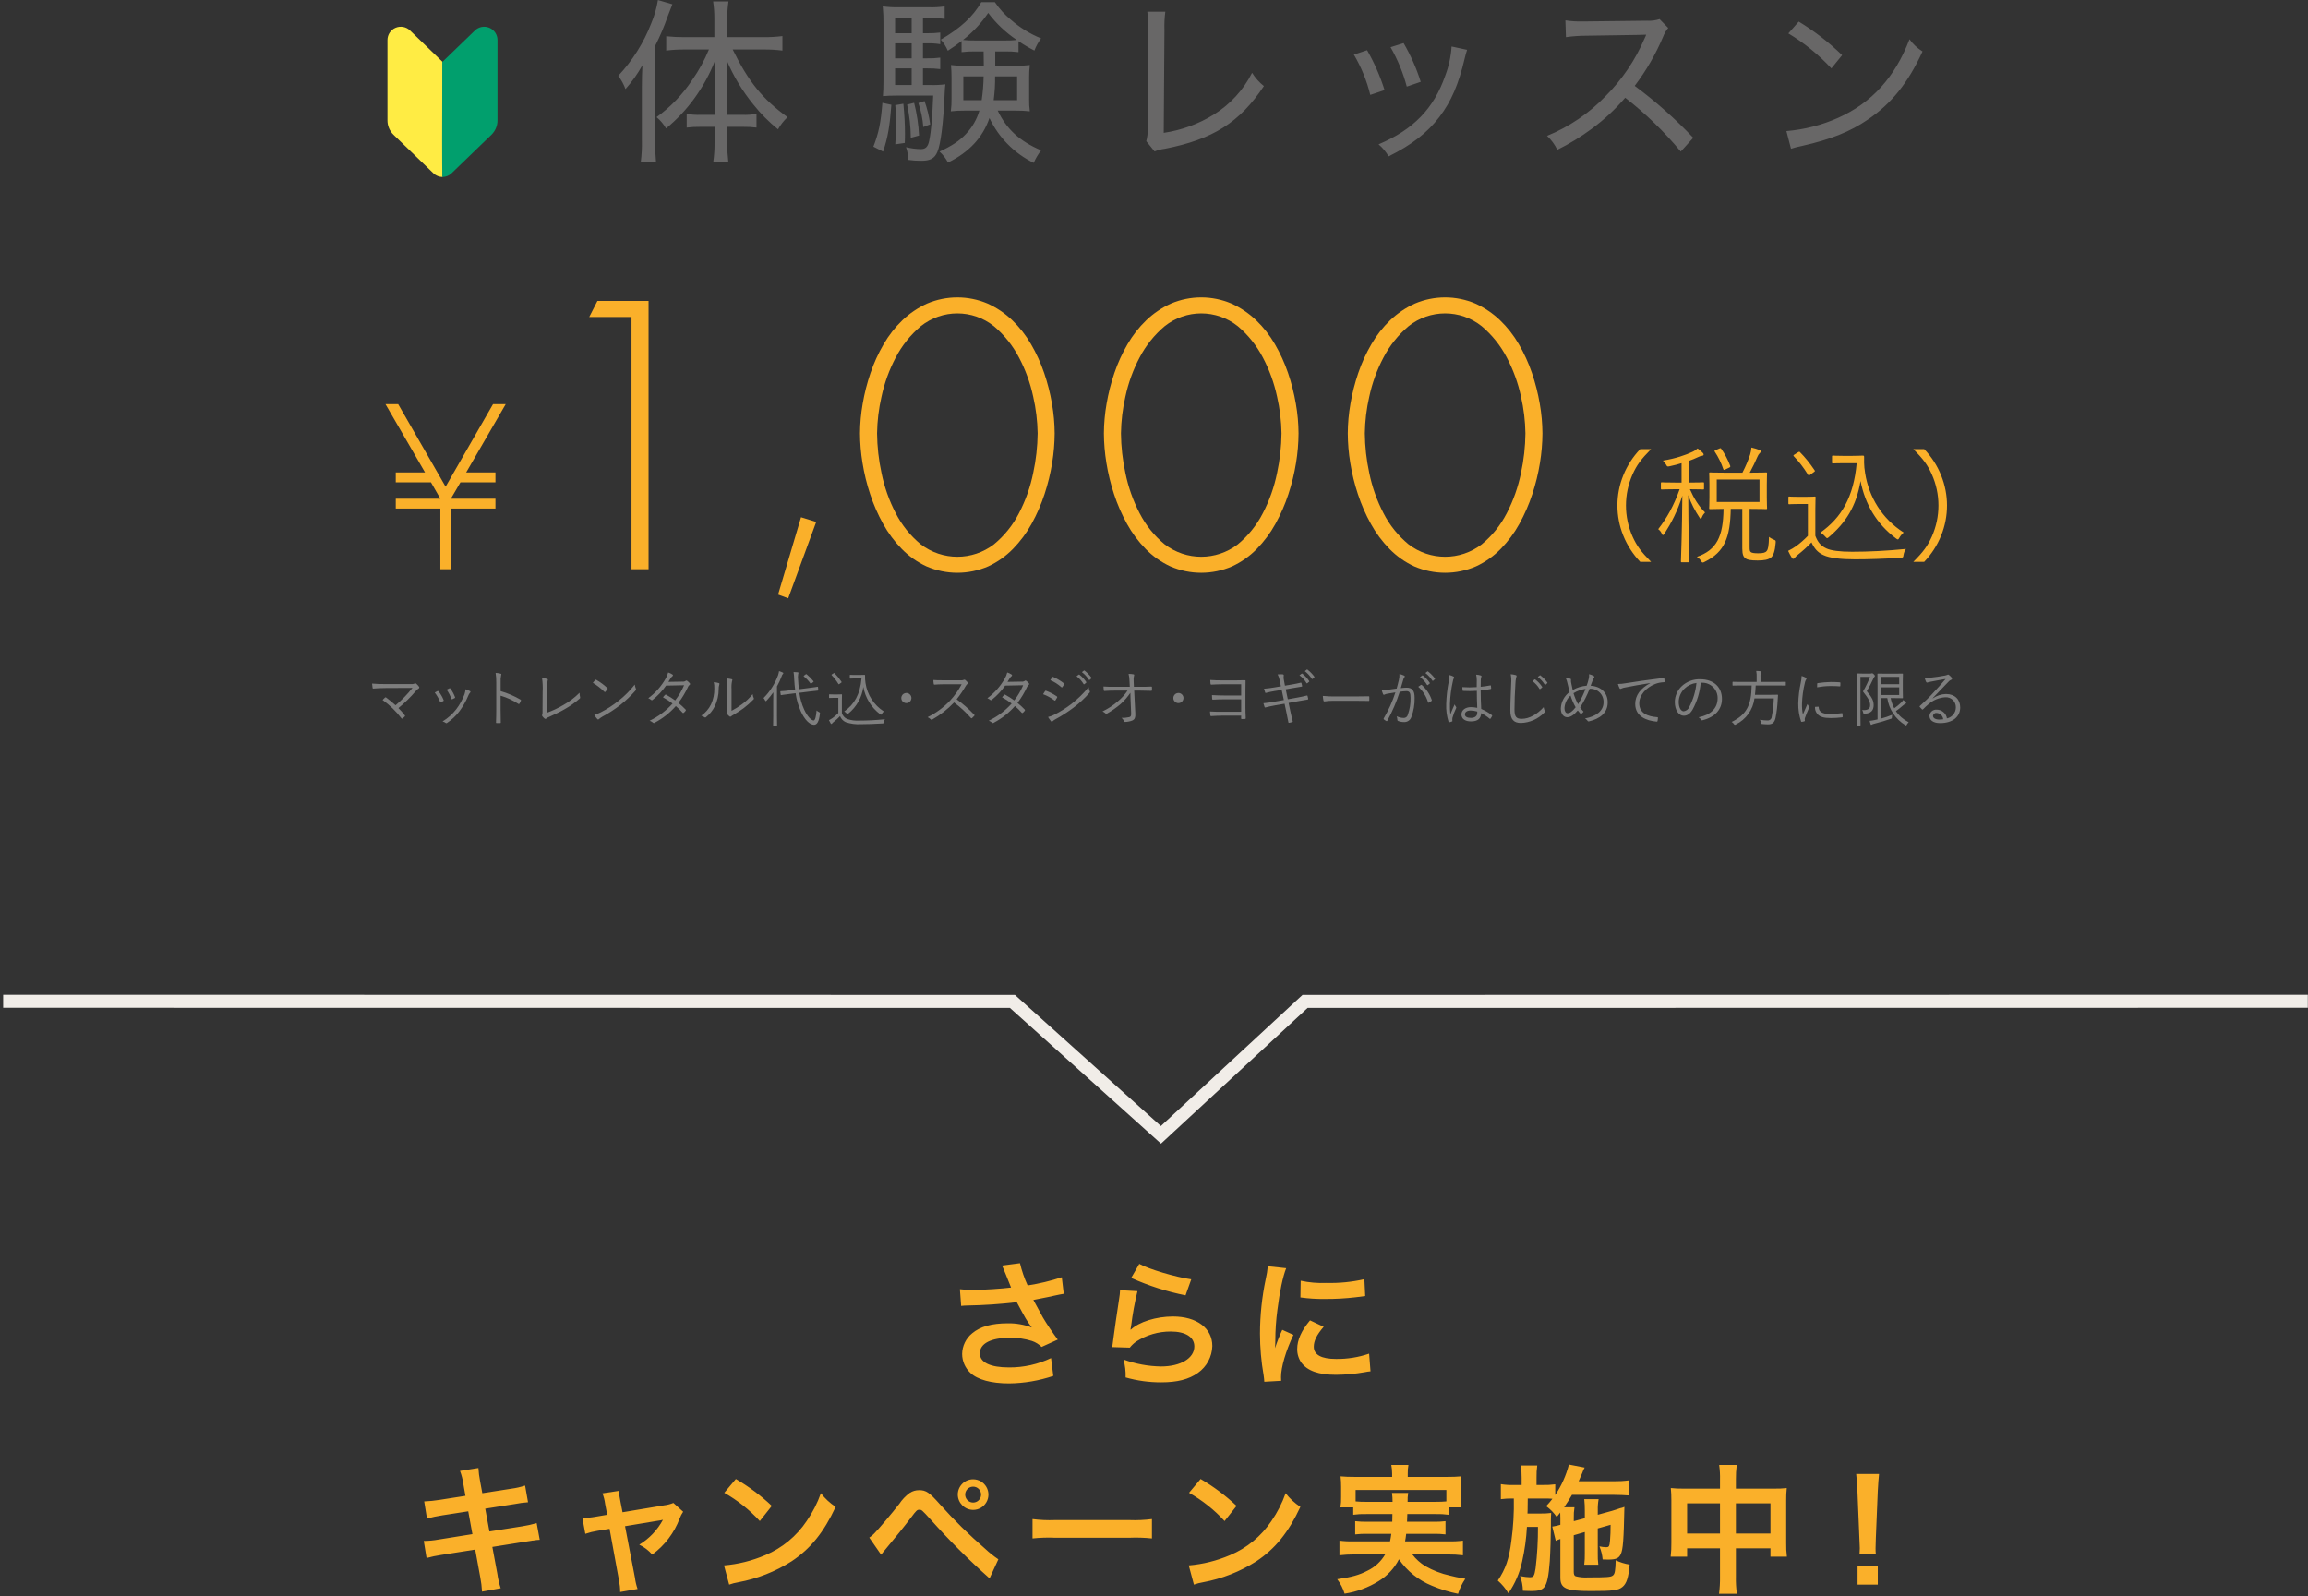
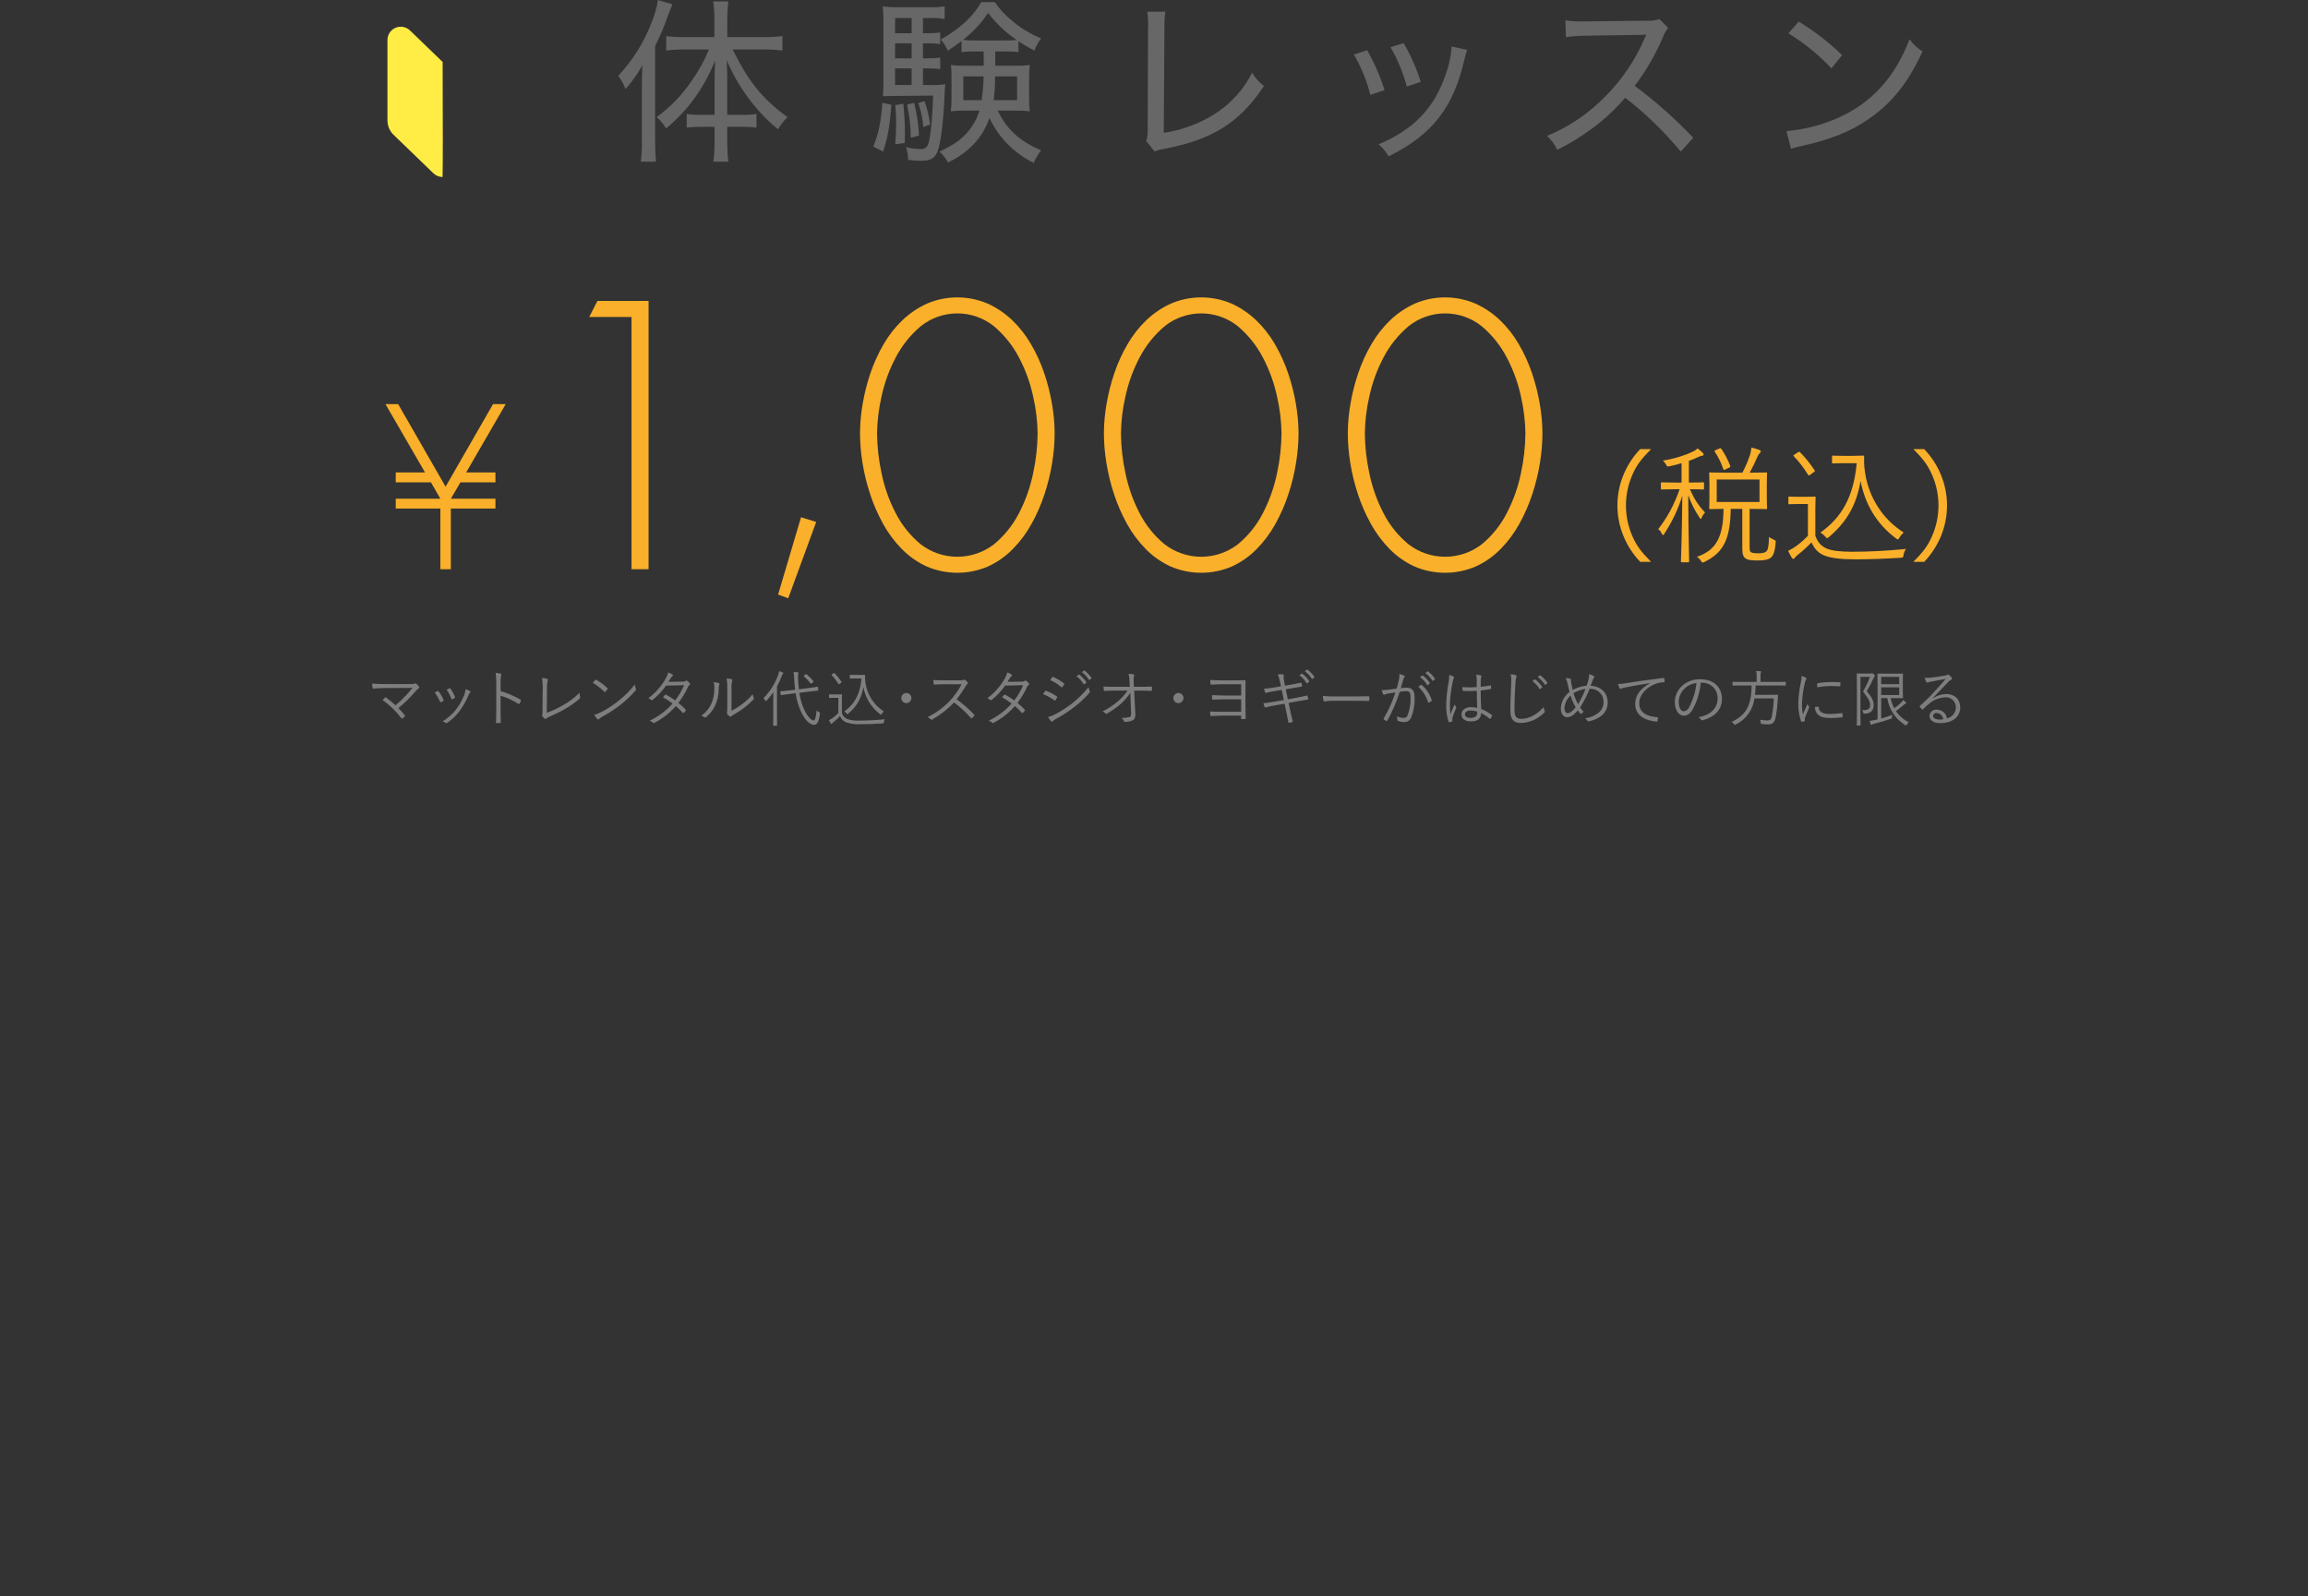
<svg xmlns="http://www.w3.org/2000/svg" width="691px" height="478px" viewBox="0 0 691 478" version="1.1">
  <rect x="0" y="0" width="691" height="478" fill="#333333" stroke="none" />
  <title>img_welcome-campaign-momochi-sp</title>
  <desc>Created with Sketch.</desc>
  <g id="Page-1" stroke="none" stroke-width="1" fill="none" fill-rule="evenodd">
    <g id="img_welcome-campaign-momochi-sp">
-       <path d="M287.757,391.03 C288.367,390.956 288.98,390.915 289.594,390.91 C294.546,390.825 299.49,390.492 304.408,389.91 C307.162,395.03 307.208,395.16 308.915,397.49 C306.609,396.62 304.159,396.196 301.695,396.24 C296.938,396.24 293.474,397.2 291.054,399.24 C289.179,400.76 288.079,403.036 288.054,405.45 C288.068,407.585 288.959,409.621 290.517,411.08 C292.645,413.12 296.776,414.24 302.117,414.24 C306.617,414.188 311.081,413.429 315.346,411.99 L314.678,406.66 C310.753,408.519 306.46,409.472 302.117,409.45 C296.441,409.45 293.353,407.95 293.353,405.24 C293.353,402.28 296.692,400.57 302.367,400.57 C304.602,400.539 306.828,400.863 308.961,401.53 C310.045,401.899 311.029,402.512 311.84,403.32 L316.681,401.12 C315.22,399.16 313.381,396.45 312.257,394.53 C311.84,393.78 310.88,392.03 309.378,389.24 C312.845,388.57 314.889,388.153 315.512,387.99 C316.931,387.7 317.39,387.57 318.475,387.4 L317.891,382.45 C314.556,383.545 311.136,384.365 307.667,384.9 C306.679,382.763 305.911,380.532 305.372,378.24 L299.989,378.94 C300.197,379.28 301.989,383.7 302.701,385.53 C300.114,385.86 294.563,386.24 291.434,386.24 C290.081,386.267 288.729,386.197 287.386,386.03 L287.757,391.03 Z M338.673,382.65 C343.883,384.999 349.343,386.747 354.948,387.86 L356.659,383.07 C351.943,382.4 343.972,380.03 341.093,378.44 L338.673,382.65 Z M335.334,386.32 C335.309,387.132 335.225,387.94 335.084,388.74 C334.333,393.66 333.665,398.28 333.331,400.87 C333.122,402.45 333.122,402.62 332.997,403.37 L338.255,403.53 C338.792,402.846 339.424,402.243 340.133,401.74 C343.228,399.74 346.839,398.683 350.524,398.7 C354.948,398.7 357.577,400.37 357.577,403.16 C357.577,406.7 353.487,409.16 347.603,409.16 C343.77,409.106 339.974,408.403 336.377,407.08 C336.849,408.829 337.06,410.639 337.003,412.45 C340.464,413.434 344.047,413.925 347.645,413.91 C352.486,413.91 355.945,413.03 358.662,411.08 C361.289,409.229 362.884,406.243 362.962,403.03 C362.962,397.7 358.288,394.2 351.194,394.2 C346.144,394.2 340.97,395.82 338.549,398.16 L338.466,398.07 C338.591,397.45 338.591,397.45 338.675,396.86 C339.098,393.409 339.725,389.987 340.552,386.61 L335.334,386.32 Z M383.579,413.45 C383.537,412.91 383.537,412.58 383.537,412.33 C383.537,409.37 384.956,404.53 387.251,399.7 L383.912,398.2 C383.062,399.981 382.337,401.818 381.742,403.7 C381.784,402.66 381.826,402.32 381.826,401.41 C381.83,398.33 382.039,395.253 382.452,392.2 C383.12,386.86 384.079,382.2 385.081,379.74 L379.572,379.15 C379.457,380.457 379.248,381.753 378.946,383.03 C377.819,388.387 377.246,393.846 377.235,399.32 C377.238,403.497 377.601,407.666 378.32,411.78 C378.446,412.74 378.487,412.99 378.529,413.74 L383.579,413.45 Z M389.337,388.49 C391.826,388.834 394.337,388.988 396.849,388.95 C399.833,388.96 402.815,388.793 405.779,388.45 C407.779,388.2 408.408,388.11 408.742,388.07 L408.492,383.03 C404.769,383.872 400.956,384.248 397.141,384.15 C394.55,384.262 391.955,384.041 389.421,383.49 L389.337,388.49 Z M392.217,395.36 C389.63,398.45 388.378,401.24 388.378,403.95 C388.358,405.408 388.796,406.835 389.63,408.03 C391.466,410.49 394.804,411.66 399.979,411.66 C402.875,411.639 405.765,411.375 408.617,410.87 C409.181,410.749 409.753,410.665 410.328,410.62 L409.911,405.33 C406.716,406.424 403.356,406.958 399.979,406.91 C395.639,406.91 393.344,405.66 393.344,403.28 C393.344,401.49 394.22,399.7 396.306,397.28 L392.217,395.36 Z M139.348,447.9 L131.586,449.11 C130.067,449.355 128.534,449.509 126.996,449.57 L127.831,454.7 C129.342,454.295 130.874,453.974 132.421,453.74 L140.183,452.53 L141.435,459.37 L131.294,460.99 C129.834,461.256 128.355,461.397 126.871,461.41 L127.706,466.53 C129.104,466.137 130.526,465.833 131.962,465.62 L142.27,463.99 L143.77,472.2 C144.053,473.645 144.234,475.109 144.312,476.58 L149.904,475.58 C149.437,474.181 149.102,472.741 148.904,471.28 L147.404,463.2 L157.335,461.62 C158.17,461.49 158.713,461.41 159.005,461.37 C159.223,461.313 159.447,461.283 159.672,461.28 C160.305,461.156 160.947,461.086 161.592,461.07 L160.674,456.07 C159.249,456.48 157.799,456.801 156.334,457.03 L146.527,458.57 L145.275,451.74 L154.08,450.36 C155.404,450.101 156.742,449.921 158.087,449.82 L157.21,444.82 C155.907,445.253 154.566,445.561 153.204,445.74 L144.399,447.11 L143.731,443.49 C143.475,442.196 143.308,440.887 143.231,439.57 L137.723,440.44 C138.202,441.705 138.538,443.02 138.723,444.36 L139.348,447.9 Z M181.793,453.57 L178.329,454.16 C177.021,454.396 175.694,454.52 174.365,454.53 L175.241,459.28 C176.437,458.872 177.666,458.568 178.914,458.37 L182.502,457.78 L185.34,473.33 C185.562,474.44 185.674,475.568 185.674,476.7 L190.89,475.79 C190.506,474.695 190.24,473.562 190.097,472.41 L187.135,456.99 L196.941,455.36 C197.462,455.301 197.978,455.204 198.485,455.07 C196.829,458.146 194.379,460.721 191.391,462.53 C192.876,463.237 194.198,464.245 195.272,465.49 C199.013,462.762 201.871,458.996 203.493,454.66 C203.76,453.954 204.11,453.283 204.536,452.66 L201.615,450.03 C200.732,450.387 199.806,450.626 198.861,450.74 L186.383,452.82 L185.757,449.61 C185.512,448.556 185.372,447.481 185.34,446.4 L180.374,447.15 C180.765,448.157 181.032,449.208 181.167,450.28 L181.793,453.57 Z M216.85,446.99 C220.817,449.237 224.407,452.092 227.491,455.45 L231.08,450.91 C227.81,447.825 224.198,445.124 220.314,442.86 L216.85,446.99 Z M218.311,474.49 C219.205,474.17 220.127,473.932 221.065,473.78 C226.716,472.734 232.114,470.612 236.965,467.53 C242.682,463.74 246.647,458.82 250.194,451.2 C248.5,450.095 247.005,448.712 245.771,447.11 C244.734,450.069 243.302,452.874 241.514,455.45 C238.473,459.995 234.163,463.546 229.12,465.66 C225.195,467.343 221.024,468.383 216.768,468.74 L218.311,474.49 Z M263.801,465.53 C264.385,464.78 264.593,464.49 265.219,463.78 C268.141,460.28 270.937,456.82 272.689,454.49 C274.4,452.2 274.567,452.07 275.235,452.07 C275.944,452.07 275.944,452.07 278.615,454.99 C284.15,461.206 290.044,467.093 296.267,472.62 L298.896,466.91 C297.493,465.96 296.167,464.9 294.932,463.74 C290.141,459.609 285.624,455.169 281.411,450.45 C278.239,446.86 277.238,446.2 275.193,446.2 C274.185,446.187 273.197,446.476 272.355,447.03 C271.121,447.928 270.061,449.043 269.226,450.32 C267.056,453.11 262.966,457.95 261.756,459.16 C261.312,459.639 260.808,460.06 260.256,460.41 L263.801,465.53 Z M291.343,442.95 C290.126,442.945 288.957,443.426 288.095,444.285 C287.234,445.145 286.751,446.313 286.753,447.53 C286.777,450.053 288.82,452.092 291.343,452.11 C292.979,452.111 294.492,451.239 295.311,449.822 C296.13,448.406 296.131,446.66 295.313,445.242 C294.496,443.825 292.984,442.951 291.348,442.95 L291.343,442.95 Z M291.343,445.15 C291.976,445.144 292.585,445.393 293.032,445.84 C293.48,446.288 293.728,446.897 293.722,447.53 C293.722,448.493 293.141,449.36 292.252,449.728 C291.362,450.095 290.338,449.891 289.659,449.209 C288.979,448.528 288.777,447.504 289.147,446.615 C289.516,445.726 290.385,445.148 291.348,445.15 L291.343,445.15 Z M309.124,460.66 C311.382,460.42 313.655,460.35 315.924,460.45 L338.083,460.45 C340.352,460.35 342.625,460.42 344.883,460.66 L344.883,454.86 C342.642,455.147 340.381,455.248 338.123,455.16 L315.886,455.16 C313.628,455.248 311.367,455.147 309.126,454.86 L309.126,460.66 L309.124,460.66 Z M355.992,446.99 C359.959,449.237 363.549,452.092 366.633,455.45 L370.222,450.91 C366.951,447.825 363.339,445.124 359.455,442.86 L355.992,446.99 Z M357.452,474.49 C358.346,474.17 359.268,473.932 360.206,473.78 C365.857,472.733 371.255,470.612 376.106,467.53 C381.823,463.74 385.787,458.82 389.335,451.2 C387.641,450.095 386.145,448.713 384.911,447.11 C383.875,450.069 382.443,452.874 380.655,455.45 C377.614,459.995 373.304,463.546 368.26,465.66 C364.335,467.344 360.164,468.384 355.908,468.74 L357.452,474.49 Z M416.88,453.36 C416.88,454.49 416.88,454.49 416.839,455.66 L409.494,455.66 C408.24,455.691 406.985,455.634 405.738,455.49 L405.738,459.45 C406.984,459.305 408.24,459.248 409.494,459.28 L416.548,459.28 C416.461,460.036 416.336,460.787 416.173,461.53 L405.239,461.53 C403.831,461.572 402.421,461.502 401.024,461.32 L401.024,465.7 C402.506,465.528 403.998,465.445 405.49,465.45 L414.712,465.45 C413.473,467.57 411.627,469.27 409.412,470.33 C406.912,471.62 404.739,472.24 400.357,472.87 C401.345,474.171 402.094,475.637 402.569,477.2 C406.183,476.655 409.647,475.379 412.751,473.45 C415.348,471.876 417.458,469.612 418.844,466.91 C421.295,470.461 424.734,473.214 428.734,474.83 C431.246,475.895 433.859,476.702 436.534,477.24 C437.027,475.639 437.758,474.122 438.704,472.74 C436.404,472.33 435.115,472.08 434.071,471.78 C431.494,471.214 429.018,470.26 426.727,468.95 C425.228,468.033 423.912,466.846 422.846,465.45 L433.487,465.45 C434.993,465.439 436.498,465.523 437.994,465.7 L437.994,461.32 C436.568,461.5 435.131,461.57 433.694,461.53 L420.674,461.53 C420.841,460.66 420.882,460.32 421.008,459.28 L429.062,459.28 C430.302,459.249 431.544,459.306 432.776,459.45 L432.776,455.49 C431.544,455.634 430.302,455.691 429.062,455.66 L421.262,455.66 C421.304,454.7 421.304,454.7 421.345,453.36 L429.733,453.36 C431.058,453.323 432.384,453.393 433.698,453.57 L433.698,451.36 L437.537,451.36 C437.412,450.338 437.356,449.309 437.37,448.28 L437.37,445.11 C437.361,444.094 437.417,443.079 437.537,442.07 C436.118,442.19 435.037,442.24 432.905,442.24 L421.473,442.24 L421.473,441.28 C421.451,440.398 421.521,439.517 421.681,438.65 L416.548,438.65 C416.72,439.516 416.804,440.397 416.799,441.28 L416.799,442.24 L405.948,442.24 C403.861,442.24 402.693,442.19 401.357,442.07 C401.477,443.109 401.533,444.154 401.524,445.2 L401.524,448.28 C401.553,449.311 401.483,450.342 401.316,451.36 L405.155,451.36 L405.155,453.57 C406.455,453.391 407.767,453.321 409.078,453.36 L416.878,453.36 L416.88,453.36 Z M409.08,449.7 C408.007,449.715 406.934,449.671 405.866,449.57 L405.866,446.15 L433.033,446.15 L433.033,449.57 C431.99,449.65 431.322,449.7 429.733,449.7 L421.433,449.7 C421.402,448.807 421.457,447.912 421.6,447.03 L416.759,447.03 C416.874,447.915 416.93,448.807 416.926,449.7 L409.081,449.7 L409.08,449.7 Z M474.475,458.74 L474.475,465.07 C474.502,466.226 474.446,467.382 474.308,468.53 L478.523,468.53 C478.379,467.383 478.323,466.226 478.356,465.07 L478.356,457.66 L482.196,456.57 C482.196,458.37 482.154,459.82 482.029,461.28 C481.862,463.03 481.737,463.28 480.86,463.28 C480.186,463.268 479.516,463.184 478.86,463.03 C479.379,464.28 479.702,465.602 479.82,466.95 C481.155,466.99 481.155,466.99 481.447,466.99 C483.784,466.99 484.661,466.62 485.247,465.37 C485.915,463.87 486.123,461.32 486.332,451.2 C485.922,451.396 485.486,451.534 485.038,451.61 C484.746,451.7 484.412,451.82 484.038,451.95 C483.287,452.2 482.786,452.36 482.577,452.41 L478.362,453.57 L478.362,452.16 C478.335,451.068 478.419,449.975 478.613,448.9 L474.313,448.9 C474.431,450.049 474.487,451.204 474.48,452.36 L474.48,454.61 L471.18,455.49 L471.18,454.57 C471.144,453.482 471.214,452.394 471.388,451.32 L468.298,451.32 C469.258,449.9 469.842,448.95 470.635,447.61 L483.321,447.61 C484.821,447.61 486.576,447.7 487.578,447.78 L487.578,443.28 C486.153,443.472 484.716,443.555 483.278,443.53 L472.638,443.53 C473.306,441.99 473.598,441.32 473.723,441.03 C473.9,440.475 474.138,439.942 474.433,439.44 L469.717,438.53 C468.885,441.781 467.502,444.866 465.627,447.65 L465.627,444.45 C464.368,444.617 463.097,444.684 461.827,444.65 L460.027,444.65 L460.027,442.49 C459.995,441.263 460.065,440.035 460.236,438.82 L455.312,438.82 C455.493,440.035 455.577,441.262 455.562,442.49 L455.562,444.65 L453.184,444.65 C451.899,444.693 450.613,444.61 449.344,444.4 L449.344,448.9 C450.479,448.753 451.622,448.686 452.766,448.7 L453.225,448.7 C453.313,452.976 453.062,457.253 452.474,461.49 C451.806,466.78 450.763,469.83 448.426,473.28 C449.679,474.37 450.75,475.653 451.598,477.08 C453.598,474.189 455.002,470.929 455.729,467.49 C456.49,464.106 456.964,460.664 457.148,457.2 L460.448,457.2 C460.476,461.351 460.239,465.499 459.738,469.62 C459.363,471.95 459.154,472.28 457.986,472.28 C457.214,472.26 456.445,472.176 455.686,472.03 C455.561,471.99 455.353,471.99 455.102,471.91 C455.623,473.327 455.905,474.821 455.937,476.33 C456.313,476.319 456.69,476.333 457.064,476.37 C458.274,476.41 458.274,476.41 458.564,476.41 C460.483,476.41 461.652,476.08 462.278,475.33 C463.196,474.24 463.655,472.03 463.989,467.49 C464.156,465.07 464.323,459.66 464.323,457.03 L464.323,455.16 C464.323,454.91 464.364,453.36 464.406,453.03 C463.355,453.166 462.295,453.223 461.235,453.2 L457.312,453.2 C457.354,452.57 457.354,452.57 457.395,448.7 L461.861,448.7 C463.321,448.7 463.822,448.7 464.782,448.78 C464.202,449.555 463.575,450.293 462.904,450.99 C464.142,451.881 465.215,452.981 466.075,454.24 C466.575,453.61 466.743,453.41 467.119,452.91 C467.16,453.53 467.16,453.91 467.16,454.53 L467.16,456.57 C466.518,456.77 465.863,456.924 465.199,457.03 L464.74,457.11 L465.783,461.37 C466.226,461.148 466.686,460.964 467.16,460.82 L467.16,472.41 C467.16,475.66 468.871,476.41 476.3,476.41 C483.018,476.41 484.521,476.2 485.731,475.2 C486.983,474.2 487.567,472.37 487.901,468.49 C486.456,468.261 485.051,467.826 483.728,467.2 C483.644,470.24 483.477,471.33 482.893,471.74 C482.309,472.24 481.307,472.33 475.465,472.33 C474.217,472.416 472.963,472.301 471.751,471.99 C471.334,471.83 471.167,471.45 471.167,470.62 L471.167,459.7 L474.475,458.74 Z M514.958,445.74 L503.982,445.74 C502.728,445.759 501.473,445.702 500.226,445.57 C500.349,446.776 500.405,447.988 500.393,449.2 L500.393,461.95 C500.416,463.343 500.347,464.736 500.185,466.12 L505.109,466.12 L505.109,463.62 L514.957,463.62 L514.957,472.08 C514.988,473.805 514.89,475.53 514.665,477.24 L520.007,477.24 C519.773,475.53 519.675,473.805 519.715,472.08 L519.715,463.62 L530.064,463.62 L530.064,466.12 L534.988,466.12 C534.817,464.737 534.747,463.343 534.779,461.95 L534.779,449.24 C534.761,448.014 534.817,446.789 534.946,445.57 C533.684,445.71 532.415,445.767 531.146,445.74 L519.715,445.74 L519.715,443.03 C519.693,441.566 519.777,440.102 519.965,438.65 L514.707,438.65 C514.918,440.157 515.002,441.679 514.957,443.2 L514.957,445.74 L514.958,445.74 Z M514.958,450.15 L514.958,459.2 L505.11,459.2 L505.11,450.15 L514.958,450.15 Z M519.716,459.2 L519.716,450.15 L530.065,450.15 L530.065,459.2 L519.715,459.2 L519.716,459.2 Z M561.616,465.37 C561.554,464.789 561.525,464.204 561.532,463.62 C561.532,463.03 561.532,463.03 561.616,460.62 L562.2,446.45 C562.283,444.65 562.45,442.49 562.576,441.36 L555.732,441.36 C555.899,442.53 556.024,444.61 556.107,446.45 L556.692,460.62 C556.817,463.12 556.817,463.12 556.817,463.57 C556.817,464.07 556.775,464.49 556.733,465.37 L561.616,465.37 L561.616,465.37 Z M562.2,474.49 L562.2,468.78 L556.148,468.78 L556.148,474.49 L562.199,474.49 L562.2,474.49 Z" id="さらに_キャンペーン実施中_" fill="#FAB02A" fill-rule="nonzero" />
-       <path d="M213.933,37.98 L213.933,42.9 C213.943,44.74 213.82,46.578 213.563,48.4 L218.048,48.4 C217.837,46.574 217.731,44.738 217.731,42.9 L217.731,37.98 L222.377,37.98 C223.753,37.957 225.13,38.03 226.496,38.2 L226.496,34.12 C225.117,34.34 223.721,34.431 222.325,34.39 L217.731,34.39 L217.731,24.5 C217.731,22.33 217.678,20.48 217.573,18.04 C219.579,22.781 222.245,27.215 225.493,31.21 C227.687,33.983 230.184,36.502 232.937,38.72 C233.695,37.368 234.657,36.14 235.788,35.08 C228.288,29.63 224.12,24.5 219.368,14.82 L228.713,14.82 C230.566,14.804 232.418,14.911 234.257,15.14 L234.257,10.8 C232.4,11.032 230.529,11.139 228.657,11.12 L217.734,11.12 L217.734,5.56 C217.732,3.843 217.856,2.129 218.104,0.43 L213.51,0.43 C213.768,2.128 213.892,3.843 213.88,5.56 L213.88,11.12 L204.904,11.12 C203.088,11.128 201.273,11.038 199.466,10.85 L199.466,15.14 C201.234,14.917 203.016,14.811 204.798,14.82 L212.248,14.82 C210.923,18.048 209.241,21.117 207.232,23.97 C204.378,28.288 200.765,32.052 196.567,35.08 C197.716,36.023 198.682,37.169 199.418,38.46 C202.628,35.825 205.485,32.786 207.918,29.42 C210.452,25.926 212.528,22.122 214.096,18.1 C213.99,20.42 213.938,22.01 213.938,24.6 L213.938,34.39 L209.819,34.39 C208.406,34.43 206.992,34.34 205.595,34.12 L205.595,38.2 C206.961,38.032 208.338,37.959 209.714,37.98 L213.938,37.98 L213.933,37.98 Z M192.179,42.11 C192.227,44.212 192.121,46.314 191.862,48.4 L196.403,48.4 C196.245,46.61 196.139,44.75 196.139,42.22 L196.139,13.76 C197.608,10.87 198.877,7.883 199.939,4.82 C200.52,3.29 200.678,2.86 201.312,1.28 L196.982,0.01 C196.599,2.409 195.925,4.753 194.976,6.99 C192.724,12.812 189.372,18.146 185.102,22.7 C186.016,23.909 186.746,25.247 187.267,26.67 C189.221,24.489 190.921,22.094 192.336,19.53 C192.23,21.85 192.177,23.33 192.177,25.87 L192.177,42.11 L192.179,42.11 Z M294.484,15.4 C294.537,18.04 294.537,18.04 294.537,19.68 L288.837,19.68 C287.461,19.715 286.084,19.645 284.719,19.47 C284.824,20.95 284.877,21.69 284.877,23.23 L284.877,29.57 C284.898,30.827 284.827,32.083 284.666,33.33 C286.015,33.169 287.373,33.099 288.732,33.12 L293.22,33.12 C292.458,35.733 291.082,38.127 289.207,40.1 C287.2,42.22 285.036,43.64 281.287,45.39 C282.318,46.325 283.176,47.436 283.821,48.67 C290.104,45.6 294.221,41.21 296.229,35.34 C298.996,41.19 303.669,45.926 309.482,48.77 C310.059,47.431 310.804,46.171 311.699,45.02 C305.258,42.27 301.351,38.67 298.711,33.12 L304.311,33.12 C305.652,33.107 306.992,33.177 308.324,33.33 C308.148,32.085 308.078,30.827 308.113,29.57 L308.113,23.23 C308.095,21.973 308.166,20.717 308.324,19.47 C306.923,19.645 305.511,19.715 304.1,19.68 L297.968,19.68 L297.968,15.4 L300.868,15.4 C302.227,15.373 303.585,15.443 304.934,15.61 L304.934,12.33 C306.458,13.364 308.045,14.303 309.686,15.14 C310.182,13.836 310.858,12.608 311.692,11.49 C308.372,10.142 305.302,8.246 302.611,5.88 C300.778,4.376 299.177,2.611 297.859,0.64 L293.793,0.64 C291.259,5.03 287.563,8.42 281.65,11.86 C282.536,12.843 283.25,13.969 283.761,15.19 C285.184,14.292 286.558,13.321 287.88,12.28 L287.88,15.61 C289.211,15.447 290.552,15.377 291.893,15.4 L294.48,15.4 L294.484,15.4 Z M294.484,22.86 C294.449,25.25 294.255,27.636 293.903,30 L288.412,30 L288.412,22.86 L294.484,22.86 Z M304.516,22.86 L304.516,30 L297.493,30 C297.816,27.634 297.958,25.247 297.916,22.86 L304.516,22.86 Z M291.897,12.12 C290.698,12.138 289.499,12.085 288.306,11.96 C291.227,9.671 293.775,6.942 295.857,3.87 C298.236,7.025 301.127,9.76 304.41,11.96 C303.271,12.087 302.124,12.141 300.978,12.12 L291.897,12.12 L291.897,12.12 Z M276.321,20.48 L277.588,20.48 C278.894,20.458 280.199,20.528 281.495,20.69 L281.495,17.25 C280.2,17.421 278.894,17.492 277.588,17.46 L276.321,17.46 L276.321,12.97 L277.588,12.97 C278.896,12.935 280.204,13.022 281.495,13.23 L281.495,9.74 C280.199,9.905 278.894,9.975 277.588,9.95 L276.321,9.95 L276.321,5.4 L278.648,5.4 C280.044,5.367 281.439,5.458 282.819,5.67 L282.819,1.91 C281.263,2.135 279.691,2.225 278.119,2.18 L269.302,2.18 C267.626,2.218 265.949,2.128 264.286,1.91 C264.455,3.635 264.525,5.367 264.497,7.1 L264.497,24.13 C264.497,26.03 264.444,27.51 264.338,28.78 C265.394,28.68 266.926,28.62 268.51,28.62 L279.386,28.62 C279.122,35.34 278.805,39.15 278.172,42.22 C277.802,43.96 277.116,44.65 275.69,44.65 C274.194,44.626 272.706,44.431 271.255,44.07 C271.687,45.29 271.902,46.576 271.889,47.87 C273.182,48.061 274.489,48.151 275.796,48.14 C278.541,48.14 279.809,47.45 280.653,45.44 C281.653,43.11 282.453,36.66 282.818,28.04 C282.871,26.61 282.924,26.19 283.029,25.24 C281.541,25.428 280.04,25.498 278.541,25.45 L276.324,25.45 L276.324,20.48 L276.321,20.48 Z M272.942,20.48 L272.942,25.45 L267.979,25.45 L267.979,20.48 L272.942,20.48 Z M272.942,17.46 L267.979,17.46 L267.979,12.97 L272.942,12.97 L272.942,17.46 Z M272.942,9.95 L267.979,9.95 L267.979,5.4 L272.942,5.4 L272.942,9.95 Z M264.177,30.79 C263.702,36.82 263.068,39.84 261.484,43.91 L264.384,45.39 C265.81,41.16 266.391,37.77 266.866,31.37 L264.177,30.79 Z M268.031,31.48 C268.223,33.183 268.312,34.896 268.295,36.61 C268.295,38.94 268.243,40.36 268.031,43.22 L270.882,42.8 C270.935,41.53 270.935,40.58 270.935,39.94 C270.935,37.09 270.777,34.49 270.46,31.06 L268.031,31.48 Z M271.569,31.32 C272.29,34.585 272.662,37.917 272.678,41.26 L275.159,40.58 C274.987,37.276 274.492,33.997 273.681,30.79 L271.569,31.32 Z M274.948,30.84 C275.739,33.169 276.236,35.588 276.426,38.04 L278.486,37.24 C278.166,34.861 277.6,32.522 276.796,30.26 L274.948,30.84 Z M343.5,3.5 C343.737,5.34 343.808,7.197 343.711,9.05 L343.611,38.3 C343.676,39.637 343.533,40.976 343.188,42.27 L345.67,45.34 C346.669,44.94 347.716,44.671 348.785,44.54 C363.094,41.74 371.172,36.66 378.405,25.77 C377.008,24.659 375.811,23.316 374.868,21.8 C372.26,26.958 368.276,31.294 363.358,34.33 C358.799,37.143 353.715,38.998 348.415,39.78 L348.627,8.95 C348.564,7.129 348.652,5.306 348.891,3.5 L343.505,3.5 L343.5,3.5 Z M405.346,16.35 C407.562,20.109 409.216,24.172 410.256,28.41 L414.533,26.98 C413.225,22.821 411.472,18.814 409.306,15.03 L405.346,16.35 Z M416.328,14.13 C418.456,17.834 420.089,21.801 421.185,25.93 L425.357,24.5 C424.088,20.458 422.37,16.57 420.235,12.91 L416.328,14.13 Z M434.596,13.92 C434.406,16.909 433.765,19.852 432.696,22.65 C429.264,32.54 423.139,38.83 412.738,43.22 C413.944,44.235 414.962,45.453 415.747,46.82 C422.558,43.43 427.257,39.84 430.953,35.02 C434.491,30.37 436.708,25.24 438.553,17.36 C438.738,16.535 438.967,15.72 439.24,14.92 L434.596,13.92 Z M506.948,41.26 C501.569,35.576 495.704,30.373 489.419,25.71 C492.851,21.181 495.706,16.243 497.919,11.01 C498.276,10.05 498.794,9.157 499.45,8.37 L496.863,5.72 C495.655,6.116 494.383,6.279 493.115,6.2 L474.846,6.41 L473.684,6.41 C472.006,6.461 470.326,6.354 468.668,6.09 L468.827,11.12 C470.839,10.837 472.868,10.693 474.899,10.69 C492.217,10.43 492.217,10.43 492.851,10.38 C492.806,10.523 492.753,10.663 492.692,10.8 C492.566,11.02 492.46,11.251 492.375,11.49 C489.614,17.967 485.635,23.853 480.654,28.83 C475.717,33.954 469.764,37.99 463.177,40.68 C464.452,41.868 465.491,43.286 466.24,44.86 C469.854,43.074 473.301,40.969 476.54,38.57 C480.233,35.865 483.599,32.741 486.571,29.26 C492.691,34.009 498.269,39.418 503.203,45.39 L506.948,41.26 Z M535.422,10 C540.19,12.868 544.527,16.396 548.305,20.48 L551.526,16.51 C547.585,12.686 543.228,9.315 538.537,6.46 L535.422,10 Z M536.214,44.54 C537.288,44.196 538.38,43.915 539.487,43.7 C547.987,41.79 553.902,39.47 559.287,35.76 C566.362,30.95 571.273,24.81 575.602,15.4 C574.069,14.456 572.741,13.215 571.695,11.75 C567.365,23.12 560.395,30.79 550.311,35.29 C545.413,37.469 540.183,38.807 534.841,39.25 L536.214,44.54 Z" id="体験レッスン" fill="#686767" fill-rule="nonzero" />
+       <path d="M213.933,37.98 L213.933,42.9 C213.943,44.74 213.82,46.578 213.563,48.4 L218.048,48.4 C217.837,46.574 217.731,44.738 217.731,42.9 L217.731,37.98 L222.377,37.98 C223.753,37.957 225.13,38.03 226.496,38.2 L226.496,34.12 C225.117,34.34 223.721,34.431 222.325,34.39 L217.731,34.39 L217.731,24.5 C217.731,22.33 217.678,20.48 217.573,18.04 C219.579,22.781 222.245,27.215 225.493,31.21 C227.687,33.983 230.184,36.502 232.937,38.72 C233.695,37.368 234.657,36.14 235.788,35.08 C228.288,29.63 224.12,24.5 219.368,14.82 L228.713,14.82 C230.566,14.804 232.418,14.911 234.257,15.14 L234.257,10.8 C232.4,11.032 230.529,11.139 228.657,11.12 L217.734,11.12 L217.734,5.56 C217.732,3.843 217.856,2.129 218.104,0.43 L213.51,0.43 C213.768,2.128 213.892,3.843 213.88,5.56 L213.88,11.12 L204.904,11.12 C203.088,11.128 201.273,11.038 199.466,10.85 L199.466,15.14 C201.234,14.917 203.016,14.811 204.798,14.82 L212.248,14.82 C210.923,18.048 209.241,21.117 207.232,23.97 C204.378,28.288 200.765,32.052 196.567,35.08 C197.716,36.023 198.682,37.169 199.418,38.46 C202.628,35.825 205.485,32.786 207.918,29.42 C210.452,25.926 212.528,22.122 214.096,18.1 C213.99,20.42 213.938,22.01 213.938,24.6 L213.938,34.39 L209.819,34.39 C208.406,34.43 206.992,34.34 205.595,34.12 L205.595,38.2 C206.961,38.032 208.338,37.959 209.714,37.98 L213.938,37.98 L213.933,37.98 Z M192.179,42.11 C192.227,44.212 192.121,46.314 191.862,48.4 L196.403,48.4 C196.245,46.61 196.139,44.75 196.139,42.22 L196.139,13.76 C197.608,10.87 198.877,7.883 199.939,4.82 C200.52,3.29 200.678,2.86 201.312,1.28 L196.982,0.01 C196.599,2.409 195.925,4.753 194.976,6.99 C192.724,12.812 189.372,18.146 185.102,22.7 C186.016,23.909 186.746,25.247 187.267,26.67 C189.221,24.489 190.921,22.094 192.336,19.53 C192.23,21.85 192.177,23.33 192.177,25.87 L192.177,42.11 L192.179,42.11 Z M294.484,15.4 C294.537,18.04 294.537,18.04 294.537,19.68 L288.837,19.68 C287.461,19.715 286.084,19.645 284.719,19.47 C284.824,20.95 284.877,21.69 284.877,23.23 L284.877,29.57 C284.898,30.827 284.827,32.083 284.666,33.33 C286.015,33.169 287.373,33.099 288.732,33.12 L293.22,33.12 C292.458,35.733 291.082,38.127 289.207,40.1 C287.2,42.22 285.036,43.64 281.287,45.39 C282.318,46.325 283.176,47.436 283.821,48.67 C290.104,45.6 294.221,41.21 296.229,35.34 C298.996,41.19 303.669,45.926 309.482,48.77 C310.059,47.431 310.804,46.171 311.699,45.02 C305.258,42.27 301.351,38.67 298.711,33.12 L304.311,33.12 C305.652,33.107 306.992,33.177 308.324,33.33 C308.148,32.085 308.078,30.827 308.113,29.57 L308.113,23.23 C308.095,21.973 308.166,20.717 308.324,19.47 C306.923,19.645 305.511,19.715 304.1,19.68 L297.968,19.68 L297.968,15.4 L300.868,15.4 C302.227,15.373 303.585,15.443 304.934,15.61 L304.934,12.33 C306.458,13.364 308.045,14.303 309.686,15.14 C310.182,13.836 310.858,12.608 311.692,11.49 C308.372,10.142 305.302,8.246 302.611,5.88 C300.778,4.376 299.177,2.611 297.859,0.64 L293.793,0.64 C291.259,5.03 287.563,8.42 281.65,11.86 C282.536,12.843 283.25,13.969 283.761,15.19 C285.184,14.292 286.558,13.321 287.88,12.28 L287.88,15.61 C289.211,15.447 290.552,15.377 291.893,15.4 L294.48,15.4 L294.484,15.4 Z M294.484,22.86 C294.449,25.25 294.255,27.636 293.903,30 L288.412,30 L288.412,22.86 L294.484,22.86 Z M304.516,22.86 L304.516,30 L297.493,30 C297.816,27.634 297.958,25.247 297.916,22.86 L304.516,22.86 Z M291.897,12.12 C290.698,12.138 289.499,12.085 288.306,11.96 C291.227,9.671 293.775,6.942 295.857,3.87 C298.236,7.025 301.127,9.76 304.41,11.96 C303.271,12.087 302.124,12.141 300.978,12.12 L291.897,12.12 L291.897,12.12 Z M276.321,20.48 L277.588,20.48 C278.894,20.458 280.199,20.528 281.495,20.69 L281.495,17.25 C280.2,17.421 278.894,17.492 277.588,17.46 L276.321,17.46 L276.321,12.97 L277.588,12.97 C278.896,12.935 280.204,13.022 281.495,13.23 L281.495,9.74 C280.199,9.905 278.894,9.975 277.588,9.95 L276.321,9.95 L276.321,5.4 L278.648,5.4 C280.044,5.367 281.439,5.458 282.819,5.67 L282.819,1.91 C281.263,2.135 279.691,2.225 278.119,2.18 L269.302,2.18 C267.626,2.218 265.949,2.128 264.286,1.91 C264.455,3.635 264.525,5.367 264.497,7.1 L264.497,24.13 C264.497,26.03 264.444,27.51 264.338,28.78 L279.386,28.62 C279.122,35.34 278.805,39.15 278.172,42.22 C277.802,43.96 277.116,44.65 275.69,44.65 C274.194,44.626 272.706,44.431 271.255,44.07 C271.687,45.29 271.902,46.576 271.889,47.87 C273.182,48.061 274.489,48.151 275.796,48.14 C278.541,48.14 279.809,47.45 280.653,45.44 C281.653,43.11 282.453,36.66 282.818,28.04 C282.871,26.61 282.924,26.19 283.029,25.24 C281.541,25.428 280.04,25.498 278.541,25.45 L276.324,25.45 L276.324,20.48 L276.321,20.48 Z M272.942,20.48 L272.942,25.45 L267.979,25.45 L267.979,20.48 L272.942,20.48 Z M272.942,17.46 L267.979,17.46 L267.979,12.97 L272.942,12.97 L272.942,17.46 Z M272.942,9.95 L267.979,9.95 L267.979,5.4 L272.942,5.4 L272.942,9.95 Z M264.177,30.79 C263.702,36.82 263.068,39.84 261.484,43.91 L264.384,45.39 C265.81,41.16 266.391,37.77 266.866,31.37 L264.177,30.79 Z M268.031,31.48 C268.223,33.183 268.312,34.896 268.295,36.61 C268.295,38.94 268.243,40.36 268.031,43.22 L270.882,42.8 C270.935,41.53 270.935,40.58 270.935,39.94 C270.935,37.09 270.777,34.49 270.46,31.06 L268.031,31.48 Z M271.569,31.32 C272.29,34.585 272.662,37.917 272.678,41.26 L275.159,40.58 C274.987,37.276 274.492,33.997 273.681,30.79 L271.569,31.32 Z M274.948,30.84 C275.739,33.169 276.236,35.588 276.426,38.04 L278.486,37.24 C278.166,34.861 277.6,32.522 276.796,30.26 L274.948,30.84 Z M343.5,3.5 C343.737,5.34 343.808,7.197 343.711,9.05 L343.611,38.3 C343.676,39.637 343.533,40.976 343.188,42.27 L345.67,45.34 C346.669,44.94 347.716,44.671 348.785,44.54 C363.094,41.74 371.172,36.66 378.405,25.77 C377.008,24.659 375.811,23.316 374.868,21.8 C372.26,26.958 368.276,31.294 363.358,34.33 C358.799,37.143 353.715,38.998 348.415,39.78 L348.627,8.95 C348.564,7.129 348.652,5.306 348.891,3.5 L343.505,3.5 L343.5,3.5 Z M405.346,16.35 C407.562,20.109 409.216,24.172 410.256,28.41 L414.533,26.98 C413.225,22.821 411.472,18.814 409.306,15.03 L405.346,16.35 Z M416.328,14.13 C418.456,17.834 420.089,21.801 421.185,25.93 L425.357,24.5 C424.088,20.458 422.37,16.57 420.235,12.91 L416.328,14.13 Z M434.596,13.92 C434.406,16.909 433.765,19.852 432.696,22.65 C429.264,32.54 423.139,38.83 412.738,43.22 C413.944,44.235 414.962,45.453 415.747,46.82 C422.558,43.43 427.257,39.84 430.953,35.02 C434.491,30.37 436.708,25.24 438.553,17.36 C438.738,16.535 438.967,15.72 439.24,14.92 L434.596,13.92 Z M506.948,41.26 C501.569,35.576 495.704,30.373 489.419,25.71 C492.851,21.181 495.706,16.243 497.919,11.01 C498.276,10.05 498.794,9.157 499.45,8.37 L496.863,5.72 C495.655,6.116 494.383,6.279 493.115,6.2 L474.846,6.41 L473.684,6.41 C472.006,6.461 470.326,6.354 468.668,6.09 L468.827,11.12 C470.839,10.837 472.868,10.693 474.899,10.69 C492.217,10.43 492.217,10.43 492.851,10.38 C492.806,10.523 492.753,10.663 492.692,10.8 C492.566,11.02 492.46,11.251 492.375,11.49 C489.614,17.967 485.635,23.853 480.654,28.83 C475.717,33.954 469.764,37.99 463.177,40.68 C464.452,41.868 465.491,43.286 466.24,44.86 C469.854,43.074 473.301,40.969 476.54,38.57 C480.233,35.865 483.599,32.741 486.571,29.26 C492.691,34.009 498.269,39.418 503.203,45.39 L506.948,41.26 Z M535.422,10 C540.19,12.868 544.527,16.396 548.305,20.48 L551.526,16.51 C547.585,12.686 543.228,9.315 538.537,6.46 L535.422,10 Z M536.214,44.54 C537.288,44.196 538.38,43.915 539.487,43.7 C547.987,41.79 553.902,39.47 559.287,35.76 C566.362,30.95 571.273,24.81 575.602,15.4 C574.069,14.456 572.741,13.215 571.695,11.75 C567.365,23.12 560.395,30.79 550.311,35.29 C545.413,37.469 540.183,38.807 534.841,39.25 L536.214,44.54 Z" id="体験レッスン" fill="#686767" fill-rule="nonzero" />
      <path d="M494.332,168.24 C491.26,165.13 490.054,163.48 488.774,160.66 C486.141,154.736 486.141,147.974 488.774,142.05 C490.054,139.23 491.26,137.58 494.332,134.47 L491.078,134.47 C488.895,136.744 487.169,139.415 485.994,142.34 C483.654,148.122 483.654,154.588 485.994,160.37 C487.171,163.293 488.897,165.965 491.078,168.24 L494.332,168.24 L494.332,168.24 Z M576.088,168.24 L572.833,168.24 C575.905,165.16 577.112,163.48 578.392,160.66 C581.025,154.736 581.025,147.974 578.392,142.05 C577.112,139.23 575.905,137.54 572.833,134.47 L576.088,134.47 C578.271,136.744 579.996,139.415 581.171,142.34 C583.512,148.122 583.512,154.588 581.171,160.37 C579.994,163.293 578.269,165.965 576.088,168.24 Z M523.822,152.375 L523.822,163.638 C523.822,164.753 523.86,165.06 524.206,165.329 C524.514,165.56 525.206,165.675 526.397,165.675 C527.935,165.675 528.588,165.445 528.934,164.983 C529.357,164.484 529.549,163.561 529.626,160.755 C530.088,161.139 530.626,161.408 531.01,161.562 C531.664,161.831 531.664,161.831 531.625,162.523 C531.433,165.022 530.933,166.29 530.318,166.867 C529.511,167.597 528.127,167.828 526.243,167.828 C524.052,167.828 523.13,167.597 522.668,167.251 C522.015,166.79 521.631,166.175 521.631,164.215 L521.631,152.375 L518.171,152.375 C518.017,160.947 516.326,165.291 510.406,168.212 C510.137,168.366 509.944,168.443 509.791,168.443 C509.598,168.443 509.483,168.328 509.253,167.943 C508.945,167.405 508.445,166.982 508.022,166.752 C513.981,164.676 515.903,160.678 516.018,152.375 C513.212,152.413 512.174,152.452 512.02,152.452 C511.751,152.452 511.713,152.413 511.713,152.144 C511.713,151.914 511.79,151.106 511.79,148.915 L511.79,145.033 C511.79,142.765 511.713,141.996 511.713,141.804 C511.713,141.496 511.751,141.458 512.02,141.458 C512.212,141.458 513.366,141.534 516.787,141.534 L521.669,141.534 C522.745,139.459 523.399,137.806 523.975,136.114 C524.168,135.499 524.283,134.807 524.36,134 C525.206,134.192 526.205,134.5 526.782,134.73 C527.012,134.846 527.166,134.961 527.166,135.153 C527.166,135.384 527.051,135.499 526.82,135.73 C526.551,135.999 526.32,136.383 526.128,136.845 C525.551,138.19 524.86,139.689 523.86,141.534 L523.975,141.534 C527.435,141.534 528.55,141.458 528.742,141.458 C529.011,141.458 529.05,141.496 529.05,141.804 C529.05,141.996 528.973,142.765 528.973,145.033 L528.973,148.915 C528.973,151.106 529.05,151.914 529.05,152.144 C529.05,152.413 529.011,152.452 528.742,152.452 C528.55,152.452 527.435,152.375 523.975,152.375 L523.822,152.375 Z M526.782,150.299 L526.782,143.572 L513.981,143.572 L513.981,150.299 L526.782,150.299 Z M510.175,144.725 L510.175,146.263 C510.175,146.532 510.137,146.57 509.868,146.57 C509.675,146.57 508.791,146.493 505.947,146.493 C507.177,149.3 508.561,151.491 510.483,153.451 C510.137,153.797 509.791,154.258 509.522,154.912 C509.406,155.219 509.329,155.373 509.214,155.373 C509.099,155.373 508.983,155.258 508.83,154.989 C507.484,152.951 506.331,150.837 505.447,148.262 C505.485,158.602 505.716,167.251 505.716,168.059 C505.716,168.328 505.677,168.366 505.408,168.366 L503.563,168.366 C503.294,168.366 503.256,168.328 503.256,168.059 C503.294,167.251 503.602,158.372 503.679,148.415 C502.256,153.028 500.411,156.526 498.297,159.832 C498.143,160.101 497.989,160.217 497.874,160.217 C497.759,160.217 497.643,160.063 497.49,159.717 C497.259,159.179 496.836,158.718 496.452,158.448 C498.989,155.181 501.065,151.606 502.871,146.493 L501.526,146.493 C498.643,146.493 497.797,146.57 497.566,146.57 C497.297,146.57 497.259,146.532 497.259,146.263 L497.259,144.725 C497.259,144.456 497.297,144.418 497.566,144.418 C497.797,144.418 498.643,144.494 501.526,144.494 L503.448,144.494 L503.448,138.69 C502.333,139.036 501.141,139.343 499.873,139.612 C499.143,139.766 499.143,139.728 498.758,139.036 C498.489,138.613 498.22,138.229 497.836,137.921 C501.68,137.306 504.716,136.23 506.677,135.307 C507.292,135.038 507.83,134.653 508.253,134.269 C508.791,134.692 509.291,135.076 509.752,135.538 C509.983,135.768 510.06,135.922 510.06,136.114 C510.06,136.345 509.829,136.46 509.483,136.499 C509.176,136.537 508.83,136.652 508.445,136.845 C507.561,137.267 506.639,137.652 505.639,137.998 L505.639,144.494 L505.908,144.494 C508.791,144.494 509.675,144.418 509.868,144.418 C510.137,144.418 510.175,144.456 510.175,144.725 Z M513.673,134.769 L514.75,134.308 C515.096,134.154 515.172,134.154 515.326,134.384 C516.287,135.73 517.364,137.69 518.017,139.497 C518.094,139.766 518.017,139.881 517.671,140.035 L516.556,140.573 C516.172,140.766 516.057,140.766 515.941,140.458 C515.365,138.69 514.404,136.768 513.404,135.269 C513.212,134.999 513.289,134.961 513.673,134.769 Z M551.884,136.499 L554.498,136.499 C556.112,136.499 557.304,136.422 557.765,136.422 C557.996,136.422 558.111,136.537 558.111,136.768 C558.111,137.421 557.996,139.343 558.419,141.727 C559.533,148.761 563.454,155.335 569.951,159.448 C569.49,159.871 569.028,160.371 568.682,160.986 C568.49,161.37 568.336,161.524 568.183,161.524 C568.067,161.524 567.913,161.408 567.644,161.216 C561.801,156.834 558.419,150.991 557.035,144.033 C555.766,151.644 552.537,156.603 547.54,160.832 C547.309,161.024 547.155,161.139 547.04,161.139 C546.886,161.139 546.771,160.986 546.463,160.678 C546.002,160.14 545.464,159.717 545.003,159.486 C551.345,154.989 554.959,148.838 555.881,138.69 L551.884,138.69 C549.654,138.69 549.039,138.767 548.847,138.767 C548.539,138.767 548.501,138.728 548.501,138.459 L548.501,136.729 C548.501,136.46 548.539,136.422 548.847,136.422 C549.039,136.422 549.654,136.499 551.884,136.499 Z M543.503,152.605 L543.503,160.447 C544.234,162.331 545.08,163.407 546.809,164.215 C548.193,164.868 550.846,165.214 554.498,165.214 C559.418,165.214 564.954,164.945 570.643,164.368 C570.258,164.907 570.028,165.483 569.912,166.175 C569.797,166.944 569.797,166.944 569.028,167.021 C564.031,167.328 559.303,167.482 555.382,167.482 C551.192,167.482 547.77,167.098 545.925,166.214 C544.157,165.406 543.196,164.215 542.35,162.408 C541.12,163.715 539.698,164.983 538.199,166.175 C537.737,166.56 537.507,166.79 537.391,166.982 C537.238,167.213 537.084,167.328 536.93,167.328 C536.776,167.328 536.661,167.328 536.469,167.021 C536.084,166.406 535.7,165.714 535.354,164.945 C536.43,164.407 536.93,164.099 537.699,163.561 C538.852,162.754 540.159,161.601 541.274,160.447 L541.274,150.914 L538.429,150.914 C536.392,150.914 535.931,150.991 535.738,150.991 C535.469,150.991 535.431,150.952 535.431,150.683 L535.431,148.992 C535.431,148.723 535.469,148.684 535.738,148.684 C535.931,148.684 536.392,148.761 538.429,148.761 L540.505,148.761 C542.504,148.761 543.081,148.684 543.273,148.684 C543.542,148.684 543.58,148.723 543.58,148.992 C543.58,149.184 543.503,150.145 543.503,152.605 Z M537.238,136.114 L538.275,135.461 C538.66,135.23 538.698,135.192 538.891,135.384 C540.467,136.96 541.85,138.69 543.273,140.804 C543.427,141.035 543.427,141.112 543.081,141.342 L542.081,142.073 C541.581,142.457 541.505,142.457 541.312,142.149 C539.928,139.92 538.621,138.229 537.084,136.652 C536.892,136.46 536.853,136.345 537.238,136.114 Z" id="_税抜_" fill="#FAB02A" fill-rule="nonzero" />
      <path d="M131.838,149.33 L118.487,149.33 L118.487,152.28 L131.838,152.28 L131.838,170.44 L134.98,170.44 L134.98,152.28 L148.331,152.28 L148.331,149.33 L134.98,149.33 L137.859,144.42 L148.331,144.42 L148.331,141.47 L139.561,141.47 L151.407,121.01 L147.607,121.01 L133.407,145.73 L119.207,121.01 L115.407,121.01 L127.253,141.47 L118.483,141.47 L118.483,144.42 L129.02,144.42 L131.838,149.33 Z M189.071,94.91 L189.071,170.44 L194.176,170.44 L194.176,90.11 L178.862,90.11 L176.416,94.91 L189.071,94.91 Z M239.824,154.88 L232.96,178.03 L235.988,179.15 L244.367,156.29 L239.824,154.88 Z M275.668,162.99 C272.557,160.425 270.005,157.249 268.168,153.66 C266.194,149.865 264.762,145.813 263.914,141.62 C263.07,137.719 262.625,133.741 262.585,129.75 C262.643,126.054 263.088,122.373 263.914,118.77 C264.787,114.687 266.219,110.743 268.168,107.05 C270.033,103.468 272.581,100.285 275.668,97.68 C282.073,92.56 291.171,92.56 297.576,97.68 C300.662,100.285 303.21,103.468 305.076,107.05 C307.024,110.743 308.455,114.687 309.33,118.77 C310.156,122.373 310.601,126.054 310.66,129.75 C310.619,133.741 310.174,137.718 309.33,141.62 C308.481,145.812 307.049,149.865 305.076,153.66 C303.238,157.249 300.686,160.424 297.576,162.99 C291.116,167.95 282.128,167.95 275.668,162.99 Z M277.529,90.91 C274.823,92.142 272.343,93.819 270.191,95.87 C267.983,97.989 266.085,100.41 264.554,103.06 C262.956,105.797 261.637,108.688 260.619,111.69 C259.595,114.693 258.813,117.773 258.28,120.9 C257.766,123.822 257.498,126.783 257.48,129.75 C257.496,132.712 257.745,135.667 258.224,138.59 C258.734,141.77 259.498,144.903 260.511,147.96 C261.519,151.043 262.819,154.024 264.393,156.86 C265.905,159.605 267.783,162.131 269.976,164.37 C272.102,166.545 274.607,168.313 277.368,169.59 C283.269,172.149 289.967,172.149 295.868,169.59 C298.628,168.313 301.133,166.544 303.259,164.37 C305.451,162.131 307.33,159.604 308.843,156.86 C310.415,154.022 311.715,151.043 312.725,147.96 C313.735,144.903 314.5,141.769 315.011,138.59 C315.49,135.667 315.739,132.712 315.756,129.75 C315.738,126.783 315.47,123.822 314.956,120.9 C314.422,117.773 313.639,114.693 312.616,111.69 C311.597,108.689 310.279,105.797 308.681,103.06 C307.15,100.41 305.252,97.99 303.045,95.87 C300.892,93.819 298.412,92.143 295.706,90.91 C289.9,88.433 283.335,88.433 277.529,90.91 L277.529,90.91 Z M348.688,162.99 C345.577,160.425 343.025,157.25 341.188,153.66 C339.214,149.866 337.782,145.813 336.934,141.62 C336.089,137.719 335.644,133.742 335.604,129.75 C335.662,126.054 336.107,122.373 336.934,118.77 C337.807,114.686 339.238,110.743 341.188,107.05 C343.053,103.467 345.601,100.284 348.688,97.68 C355.094,92.56 364.191,92.56 370.597,97.68 C373.683,100.285 376.231,103.468 378.097,107.05 C380.044,110.744 381.476,114.687 382.351,118.77 C383.176,122.374 383.621,126.054 383.68,129.75 C383.639,133.741 383.194,137.718 382.351,141.62 C381.501,145.812 380.069,149.865 378.097,153.66 C376.259,157.249 373.707,160.424 370.597,162.99 C364.136,167.95 355.149,167.95 348.688,162.99 L348.688,162.99 Z M350.55,90.91 C347.844,92.142 345.363,93.818 343.211,95.87 C341.003,97.989 339.106,100.41 337.575,103.06 C335.976,105.797 334.658,108.688 333.64,111.69 C332.616,114.693 331.833,117.773 331.3,120.9 C330.786,123.822 330.518,126.783 330.5,129.75 C330.516,132.712 330.765,135.667 331.245,138.59 C331.754,141.77 332.519,144.903 333.531,147.96 C334.54,151.043 335.839,154.023 337.413,156.86 C338.925,159.605 340.803,162.132 342.997,164.37 C345.123,166.545 347.628,168.313 350.388,169.59 C356.289,172.149 362.987,172.149 368.888,169.59 C371.648,168.313 374.153,166.544 376.28,164.37 C378.472,162.131 380.351,159.604 381.863,156.86 C383.435,154.023 384.735,151.043 385.745,147.96 C386.756,144.903 387.521,141.769 388.031,138.59 C388.51,135.667 388.76,132.712 388.776,129.75 C388.758,126.783 388.49,123.822 387.976,120.9 C387.442,117.773 386.66,114.693 385.637,111.69 C384.618,108.689 383.299,105.798 381.702,103.06 C380.17,100.41 378.273,97.99 376.065,95.87 C373.912,93.819 371.432,92.143 368.727,90.91 C362.921,88.432 356.354,88.432 350.548,90.91 L350.55,90.91 Z M421.709,162.99 C418.598,160.425 416.045,157.25 414.209,153.66 C412.235,149.865 410.803,145.813 409.955,141.62 C409.111,137.719 408.666,133.741 408.626,129.75 C408.684,126.054 409.129,122.373 409.955,118.77 C410.828,114.687 412.26,110.743 414.209,107.05 C416.074,103.467 418.622,100.284 421.709,97.68 C428.114,92.56 437.212,92.56 443.617,97.68 C446.703,100.285 449.251,103.468 451.117,107.05 C453.065,110.743 454.496,114.687 455.371,118.77 C456.196,122.374 456.642,126.054 456.7,129.75 C456.66,133.741 456.214,137.718 455.371,141.62 C454.522,145.812 453.09,149.865 451.117,153.66 C449.279,157.249 446.727,160.424 443.617,162.99 C437.157,167.95 428.169,167.95 421.709,162.99 L421.709,162.99 Z M423.57,90.91 C420.864,92.142 418.384,93.819 416.232,95.87 C414.023,97.989 412.126,100.41 410.595,103.06 C408.997,105.797 407.678,108.688 406.66,111.69 C405.636,114.693 404.853,117.773 404.32,120.9 C403.806,123.822 403.539,126.783 403.52,129.75 C403.536,132.712 403.784,135.667 404.264,138.59 C404.773,141.77 405.538,144.903 406.551,147.96 C407.559,151.043 408.859,154.023 410.432,156.86 C411.944,159.605 413.822,162.132 416.016,164.37 C418.142,166.545 420.647,168.313 423.407,169.59 C429.308,172.149 436.006,172.149 441.907,169.59 C444.667,168.313 447.172,166.544 449.299,164.37 C451.491,162.131 453.37,159.604 454.882,156.86 C456.455,154.023 457.755,151.043 458.764,147.96 C459.775,144.903 460.54,141.769 461.051,138.59 C461.53,135.667 461.778,132.712 461.795,129.75 C461.776,126.783 461.509,123.822 460.995,120.9 C460.461,117.773 459.678,114.693 458.655,111.69 C457.636,108.689 456.317,105.798 454.72,103.06 C453.189,100.41 451.291,97.989 449.083,95.87 C446.931,93.819 444.451,92.142 441.745,90.91 C435.94,88.433 429.375,88.433 423.57,90.91 L423.57,90.91 Z" id="_1_000" fill="#FAB02A" fill-rule="nonzero" />
      <path d="M115.448,204.83 C114.095,204.852 112.742,204.802 111.395,204.68 C111.42,205.112 111.469,205.543 111.541,205.97 C111.544,206.039 111.58,206.103 111.637,206.143 C111.695,206.182 111.767,206.192 111.833,206.17 C112.833,206.09 113.969,206.02 115.448,206.02 L123.482,205.98 C121.982,207.885 120.287,209.628 118.424,211.18 C117.585,210.41 116.672,209.68 115.613,208.87 C115.448,208.78 115.394,208.76 115.266,208.87 C115.066,209.06 114.754,209.37 114.535,209.59 C116.673,211.131 118.574,212.977 120.177,215.07 C120.287,215.24 120.342,215.22 120.488,215.13 C120.733,214.957 120.959,214.759 121.163,214.54 C121.223,214.496 121.259,214.425 121.259,214.35 C121.259,214.275 121.223,214.204 121.163,214.16 C120.579,213.41 119.952,212.695 119.283,212.02 C121.164,210.477 122.904,208.77 124.483,206.92 C124.725,206.618 125.014,206.358 125.341,206.15 C125.437,206.098 125.503,206.005 125.521,205.897 C125.539,205.79 125.507,205.68 125.433,205.6 C125.207,205.283 124.944,204.994 124.648,204.74 C124.53,204.612 124.338,204.587 124.191,204.68 C123.763,204.828 123.308,204.879 122.858,204.83 L115.448,204.83 L115.448,204.83 Z M130.154,207.37 C130.799,208.204 131.328,209.123 131.725,210.1 C131.779,210.25 131.852,210.32 132.017,210.25 C132.256,210.156 132.488,210.046 132.711,209.92 C132.875,209.81 132.875,209.77 132.802,209.59 C132.429,208.668 131.924,207.806 131.302,207.03 C131.274,206.971 131.222,206.927 131.16,206.908 C131.097,206.889 131.029,206.897 130.973,206.93 C130.759,207.04 130.485,207.19 130.156,207.37 L130.154,207.37 Z M133.715,206.51 C134.307,207.344 134.781,208.256 135.121,209.22 C135.194,209.39 135.248,209.44 135.376,209.39 C135.626,209.288 135.87,209.171 136.107,209.04 C136.167,209.025 136.217,208.983 136.242,208.926 C136.267,208.869 136.264,208.804 136.234,208.75 C135.89,207.845 135.429,206.987 134.865,206.2 C134.84,206.143 134.793,206.098 134.734,206.077 C134.675,206.056 134.61,206.061 134.555,206.09 C134.338,206.18 134.1,206.31 133.717,206.51 L133.715,206.51 Z M139.375,206.39 C139.33,206.9 139.226,207.404 139.064,207.89 C138.458,209.502 137.622,211.018 136.581,212.39 C135.448,213.837 134.063,215.067 132.491,216.02 C132.838,216.101 133.162,216.258 133.441,216.48 C133.56,216.576 133.732,216.568 133.841,216.46 C135.262,215.525 136.509,214.351 137.529,212.99 C138.615,211.534 139.517,209.948 140.213,208.27 C140.33,207.945 140.51,207.646 140.742,207.39 C140.817,207.34 140.86,207.255 140.856,207.165 C140.853,207.075 140.803,206.994 140.724,206.95 C140.308,206.693 139.853,206.504 139.377,206.39 L139.375,206.39 Z M149.889,204.3 C149.841,203.621 149.884,202.938 150.017,202.27 C150.109,202 150.182,201.8 149.889,201.72 C149.393,201.591 148.886,201.51 148.374,201.48 C148.533,202.448 148.6,203.429 148.574,204.41 L148.574,212.55 C148.574,213.67 148.556,215.09 148.501,216.26 C148.48,216.332 148.5,216.411 148.553,216.465 C148.605,216.518 148.683,216.54 148.756,216.52 C149.066,216.54 149.378,216.54 149.688,216.52 C149.888,216.52 149.943,216.46 149.925,216.28 C149.907,215.09 149.87,213.67 149.87,212.55 L149.87,208.31 C151.752,208.861 153.542,209.686 155.183,210.76 C155.348,210.87 155.421,210.83 155.53,210.68 C155.703,210.397 155.85,210.099 155.969,209.79 C155.999,209.735 156.001,209.67 155.976,209.613 C155.951,209.557 155.901,209.515 155.841,209.5 C153.971,208.405 151.971,207.549 149.888,206.95 L149.888,204.3 L149.889,204.3 Z M163.761,207.14 C163.707,206.026 163.774,204.909 163.961,203.81 C164.07,203.51 164.052,203.37 163.833,203.29 C163.325,203.147 162.806,203.05 162.281,203 C162.479,204.374 162.54,205.764 162.463,207.15 L162.427,213.06 C162.454,213.373 162.423,213.688 162.336,213.99 C162.249,214.126 162.256,214.302 162.354,214.43 C162.557,214.702 162.79,214.95 163.048,215.17 C163.201,215.298 163.428,215.28 163.559,215.13 C163.851,214.903 164.178,214.724 164.527,214.6 C166.188,213.83 167.594,213.21 169,212.39 C170.627,211.475 172.157,210.396 173.564,209.17 C173.696,209.074 173.742,208.898 173.674,208.75 C173.576,208.316 173.521,207.874 173.51,207.43 C172.094,208.861 170.483,210.087 168.726,211.07 C167.131,212.014 165.45,212.804 163.705,213.43 L163.761,207.14 Z M177.488,204.45 C178.746,205.211 179.91,206.118 180.957,207.15 C181.085,207.28 181.139,207.26 181.249,207.14 C181.473,206.89 181.68,206.626 181.87,206.35 C181.915,206.298 181.934,206.23 181.924,206.162 C181.913,206.095 181.873,206.035 181.815,206 C180.82,205.062 179.716,204.246 178.528,203.57 C178.481,203.528 178.418,203.509 178.355,203.516 C178.292,203.524 178.236,203.558 178.2,203.61 C178.001,203.83 177.727,204.15 177.49,204.45 L177.488,204.45 Z M177.926,214.05 C178.178,214.496 178.48,214.912 178.826,215.29 C178.876,215.376 178.967,215.431 179.067,215.435 C179.167,215.439 179.262,215.392 179.319,215.31 C179.631,215.045 179.966,214.808 180.319,214.6 C182.246,213.573 184.079,212.378 185.796,211.03 C187.4,209.765 188.886,208.356 190.233,206.82 C190.428,206.668 190.483,206.396 190.361,206.18 C190.211,205.793 190.107,205.391 190.05,204.98 C188.614,206.815 186.959,208.467 185.121,209.9 C183.482,211.209 181.714,212.349 179.844,213.3 C179.233,213.615 178.591,213.866 177.928,214.05 L177.926,214.05 Z M200.12,204.17 C200.412,203.73 200.576,203.46 200.777,203.11 C200.91,202.87 201.091,202.659 201.307,202.49 C201.507,202.34 201.562,202.12 201.343,201.98 C200.945,201.707 200.506,201.497 200.043,201.36 C199.893,201.997 199.647,202.608 199.312,203.17 C198.006,205.482 196.227,207.492 194.091,209.07 C194.407,209.2 194.702,209.375 194.967,209.59 C195.038,209.646 195.128,209.671 195.217,209.659 C195.306,209.648 195.387,209.602 195.442,209.53 C196.963,208.312 198.303,206.885 199.422,205.29 L204.808,205.18 C204.121,206.806 203.224,208.335 202.142,209.73 C201.274,209.098 200.365,208.523 199.422,208.01 C199.376,207.978 199.318,207.967 199.263,207.978 C199.208,207.99 199.16,208.023 199.13,208.07 C198.895,208.293 198.681,208.537 198.491,208.8 C199.5,209.337 200.459,209.963 201.357,210.67 C199.434,212.824 197.1,214.571 194.492,215.81 C194.867,215.936 195.214,216.133 195.515,216.39 C195.577,216.46 195.664,216.502 195.757,216.506 C195.85,216.509 195.941,216.475 196.008,216.41 C198.405,215.145 200.552,213.454 202.343,211.42 C203.077,212.035 203.76,212.707 204.388,213.43 C204.48,213.54 204.534,213.56 204.68,213.45 C204.915,213.276 205.118,213.063 205.28,212.82 C205.376,212.734 205.384,212.586 205.298,212.49 C204.615,211.77 203.883,211.099 203.107,210.48 C204.247,208.977 205.219,207.354 206.007,205.64 C206.103,205.422 206.254,205.232 206.445,205.09 C206.532,205.042 206.591,204.956 206.605,204.858 C206.619,204.76 206.587,204.661 206.518,204.59 C206.287,204.316 206.023,204.071 205.733,203.86 C205.584,203.741 205.368,203.759 205.24,203.9 C204.951,204.077 204.609,204.147 204.273,204.1 L200.12,204.17 Z M219.02,206.31 C218.963,205.503 219.018,204.692 219.184,203.9 C219.294,203.64 219.349,203.46 219.075,203.37 C218.574,203.263 218.068,203.182 217.559,203.13 C217.724,204.188 217.786,205.26 217.742,206.33 L217.742,211.53 C217.776,212.134 217.752,212.74 217.669,213.34 C217.608,213.487 217.621,213.655 217.705,213.79 C217.908,214.062 218.148,214.304 218.417,214.51 C218.561,214.634 218.777,214.625 218.91,214.49 C219.089,214.328 219.291,214.193 219.51,214.09 C220.598,213.462 221.652,212.778 222.669,212.04 C223.695,211.262 224.659,210.406 225.553,209.48 C225.713,209.376 225.761,209.164 225.663,209 C225.486,208.64 225.381,208.25 225.353,207.85 C224.414,209.004 223.327,210.029 222.121,210.9 C221.141,211.628 220.104,212.276 219.021,212.84 L219.021,206.31 L219.02,206.31 Z M213.707,204.26 C213.842,204.887 213.897,205.529 213.871,206.17 C213.907,207.801 213.57,209.419 212.885,210.9 C212.221,212.274 211.209,213.45 209.948,214.31 C210.298,214.392 210.627,214.545 210.915,214.76 C210.99,214.823 211.089,214.852 211.186,214.838 C211.283,214.825 211.371,214.771 211.426,214.69 C212.528,213.812 213.421,212.698 214.037,211.43 C214.779,209.864 215.165,208.153 215.169,206.42 C215.15,205.94 215.212,205.46 215.352,205 C215.443,204.78 215.425,204.61 215.224,204.54 C214.73,204.392 214.221,204.298 213.707,204.26 L213.707,204.26 Z M242.282,207.08 L244.856,206.79 C244.984,206.77 245.002,206.75 244.984,206.62 L244.911,205.76 C244.893,205.64 244.874,205.62 244.747,205.64 C244.62,205.66 243.998,205.78 242.209,206 L239.196,206.39 C239.068,205.4 238.996,204.41 238.94,203.42 C238.877,202.891 238.89,202.356 238.977,201.83 C239.026,201.719 239.057,201.601 239.068,201.48 C239.045,201.369 238.944,201.293 238.831,201.3 C238.419,201.251 238.004,201.228 237.589,201.23 C237.717,201.973 237.784,202.726 237.789,203.48 C237.844,204.52 237.935,205.53 238.063,206.51 L236.31,206.73 C235.469,206.854 234.622,206.935 233.772,206.97 C233.626,206.97 233.608,206.99 233.626,207.14 L233.736,208 C233.754,208.14 233.791,208.16 233.918,208.14 C234.028,208.12 234.612,208.01 236.418,207.79 L238.207,207.57 C238.463,209.441 238.986,211.267 239.759,212.99 C240.836,215.37 242.352,217.03 243.721,217.03 C244.689,217.03 245.221,215.92 245.474,213.74 C245.529,213.39 245.51,213.37 245.218,213.23 C244.947,213.107 244.7,212.938 244.488,212.73 C244.342,214.58 244.032,215.73 243.612,215.73 C242.936,215.73 241.731,214.56 240.763,212.46 C240.046,210.867 239.561,209.18 239.321,207.45 L242.282,207.08 Z M231.509,214.32 C231.509,216.24 231.473,217.07 231.473,217.16 C231.473,217.29 231.491,217.31 231.619,217.31 L232.495,217.31 C232.641,217.31 232.66,217.29 232.66,217.16 C232.66,217.07 232.623,216.24 232.623,214.32 L232.623,205.54 C233.16,204.573 233.624,203.567 234.011,202.53 C234.08,202.273 234.205,202.034 234.376,201.83 C234.467,201.779 234.522,201.684 234.522,201.58 C234.515,201.477 234.44,201.391 234.339,201.37 C233.984,201.202 233.616,201.062 233.239,200.95 C233.184,201.375 233.086,201.794 232.947,202.2 C232.01,204.762 230.527,207.089 228.601,209.02 C228.812,209.236 228.979,209.491 229.094,209.77 C229.11,209.863 229.184,209.936 229.277,209.95 C229.372,209.926 229.456,209.869 229.514,209.79 C230.246,209.007 230.923,208.175 231.541,207.3 C231.523,208.14 231.504,209.11 231.504,209.77 L231.504,214.32 L231.509,214.32 Z M240.785,202.25 C240.585,202.42 240.565,202.45 240.693,202.56 C241.444,203.17 242.108,203.88 242.665,204.67 C242.756,204.79 242.793,204.78 242.994,204.61 L243.45,204.26 C243.633,204.12 243.633,204.08 243.542,203.97 C242.937,203.208 242.252,202.514 241.497,201.9 C241.387,201.81 241.351,201.83 241.204,201.94 L240.785,202.25 Z M256.033,202.11 C254.974,202.11 254.681,202.07 254.59,202.07 C254.444,202.07 254.426,202.09 254.426,202.22 L254.426,203.04 C254.426,203.17 254.444,203.19 254.59,203.19 C254.681,203.19 254.974,203.15 256.033,203.15 L257.933,203.15 C257.495,207.98 255.779,210.9 252.766,213.04 C253.032,213.183 253.268,213.377 253.46,213.61 C253.524,213.712 253.62,213.79 253.734,213.83 C253.827,213.807 253.91,213.754 253.971,213.68 C256.438,211.689 258.051,208.831 258.481,205.69 C259.06,208.958 260.862,211.883 263.521,213.87 C263.593,213.937 263.681,213.985 263.776,214.01 C263.894,213.974 263.984,213.879 264.014,213.76 C264.172,213.485 264.375,213.238 264.614,213.03 C261.656,211.138 259.66,208.062 259.137,204.59 C259.008,203.81 258.959,203.02 258.99,202.23 C258.996,202.185 258.981,202.14 258.949,202.108 C258.916,202.077 258.871,202.063 258.826,202.07 C258.607,202.07 258.041,202.11 257.274,202.11 L256.033,202.11 L256.033,202.11 Z M252.052,209.77 C252.052,208.6 252.089,208.14 252.089,208.05 C252.089,207.92 252.071,207.9 251.943,207.9 C251.851,207.9 251.578,207.94 250.628,207.94 L249.642,207.94 C248.674,207.94 248.455,207.9 248.364,207.9 C248.236,207.9 248.218,207.92 248.218,208.05 L248.218,208.86 C248.218,208.98 248.236,209 248.364,209 C248.455,209 248.674,208.96 249.642,208.96 L250.993,208.96 L250.993,213.5 C250.474,214.045 249.905,214.541 249.293,214.98 C248.942,215.232 248.569,215.453 248.18,215.64 C248.332,215.982 248.509,216.313 248.709,216.63 C248.743,216.72 248.832,216.777 248.928,216.77 C249.023,216.757 249.106,216.697 249.147,216.61 C249.255,216.465 249.384,216.336 249.531,216.23 C250.231,215.679 250.89,215.077 251.503,214.43 C251.811,215.232 252.421,215.882 253.203,216.24 C254.647,216.731 256.172,216.938 257.694,216.85 C259.556,216.85 261.802,216.77 264.176,216.63 C264.541,216.59 264.541,216.59 264.596,216.23 C264.641,215.92 264.76,215.625 264.943,215.37 C262.243,215.64 259.611,215.77 257.274,215.77 C256.038,215.843 254.798,215.681 253.623,215.29 C252.862,214.953 252.287,214.299 252.052,213.5 L252.052,209.77 Z M249.076,201.92 C248.894,202.03 248.912,202.09 249.003,202.18 C249.768,202.972 250.442,203.848 251.012,204.79 C251.103,204.94 251.139,204.94 251.377,204.76 L251.851,204.41 C252.016,204.3 252.016,204.26 251.943,204.15 C251.334,203.228 250.637,202.367 249.861,201.58 C249.77,201.48 249.752,201.5 249.569,201.61 L249.076,201.92 Z M271.36,207.5 C270.745,207.498 270.189,207.867 269.952,208.435 C269.715,209.003 269.844,209.657 270.278,210.093 C270.713,210.529 271.367,210.66 271.936,210.425 C272.504,210.19 272.875,209.635 272.875,209.02 C272.871,208.184 272.196,207.507 271.36,207.5 L271.36,207.5 Z M282.277,203.7 C281.145,203.7 280.342,203.7 279.447,203.62 C279.451,204.012 279.487,204.404 279.556,204.79 C279.593,204.94 279.611,205 279.776,205 C280.597,204.94 281.382,204.89 282.405,204.89 L287.905,204.89 C286.967,206.668 285.801,208.315 284.435,209.79 C282.507,211.826 280.232,213.502 277.716,214.74 C278.068,214.904 278.39,215.127 278.666,215.4 C278.717,215.472 278.797,215.518 278.885,215.526 C278.973,215.533 279.059,215.502 279.122,215.44 C281.535,214.072 283.732,212.353 285.64,210.34 C287.475,211.71 289.164,213.264 290.68,214.98 C290.808,215.13 290.88,215.13 291.008,215.02 C291.242,214.815 291.462,214.594 291.666,214.36 C291.812,214.18 291.812,214.12 291.647,213.98 C290.049,212.289 288.294,210.752 286.407,209.39 C287.399,208.142 288.301,206.825 289.107,205.45 C289.24,205.195 289.419,204.968 289.636,204.78 C289.71,204.742 289.763,204.673 289.78,204.591 C289.798,204.51 289.778,204.425 289.727,204.36 C289.508,204.082 289.257,203.83 288.979,203.61 C288.885,203.51 288.735,203.486 288.614,203.55 C288.288,203.698 287.927,203.75 287.573,203.7 L282.273,203.7 L282.277,203.7 Z M301.635,204.17 C301.927,203.73 302.092,203.46 302.293,203.11 C302.426,202.87 302.606,202.659 302.822,202.49 C303.022,202.34 303.078,202.12 302.859,201.98 C302.461,201.707 302.022,201.498 301.559,201.36 C301.41,201.997 301.163,202.608 300.829,203.17 C299.522,205.482 297.743,207.492 295.607,209.07 C295.923,209.2 296.218,209.375 296.483,209.59 C296.554,209.646 296.644,209.671 296.733,209.659 C296.822,209.648 296.903,209.602 296.958,209.53 C298.479,208.313 299.819,206.885 300.938,205.29 L306.325,205.18 C305.637,206.806 304.741,208.335 303.659,209.73 C302.79,209.098 301.882,208.523 300.938,208.01 C300.892,207.978 300.834,207.967 300.779,207.978 C300.724,207.99 300.676,208.023 300.646,208.07 C300.411,208.293 300.197,208.537 300.007,208.8 C301.016,209.337 301.976,209.962 302.874,210.67 C300.951,212.824 298.617,214.571 296.009,215.81 C296.383,215.937 296.73,216.133 297.031,216.39 C297.093,216.46 297.18,216.502 297.273,216.506 C297.366,216.509 297.457,216.475 297.524,216.41 C299.921,215.145 302.068,213.454 303.86,211.42 C304.594,212.035 305.277,212.707 305.905,213.43 C305.996,213.54 306.051,213.56 306.197,213.45 C306.432,213.277 306.635,213.063 306.797,212.82 C306.893,212.734 306.901,212.587 306.816,212.49 C306.133,211.77 305.401,211.099 304.625,210.48 C305.765,208.977 306.737,207.354 307.525,205.64 C307.621,205.422 307.772,205.232 307.963,205.09 C308.049,205.042 308.108,204.956 308.122,204.858 C308.137,204.76 308.105,204.661 308.036,204.59 C307.804,204.316 307.541,204.071 307.251,203.86 C307.102,203.741 306.886,203.759 306.758,203.9 C306.468,204.077 306.126,204.147 305.79,204.1 L301.635,204.17 Z M312.295,207.87 C313.501,208.311 314.634,208.931 315.655,209.71 C315.696,209.77 315.765,209.802 315.837,209.796 C315.909,209.79 315.972,209.746 316.002,209.68 C316.182,209.431 316.341,209.166 316.476,208.89 C316.524,208.83 316.541,208.752 316.523,208.678 C316.505,208.604 316.454,208.542 316.385,208.51 C315.389,207.82 314.309,207.259 313.172,206.84 C313.05,206.795 312.915,206.852 312.861,206.97 C312.734,207.15 312.533,207.52 312.295,207.87 L312.295,207.87 Z M314.45,203.66 C315.646,204.165 316.75,204.864 317.718,205.73 C317.864,205.86 317.937,205.89 318.047,205.76 C318.245,205.515 318.422,205.254 318.576,204.98 C318.667,204.81 318.686,204.74 318.521,204.61 C317.545,203.848 316.478,203.209 315.344,202.71 C315.292,202.666 315.222,202.651 315.156,202.669 C315.091,202.687 315.039,202.736 315.016,202.8 C314.833,203.06 314.632,203.4 314.448,203.66 L314.45,203.66 Z M313.774,214.69 C314.034,215.117 314.321,215.528 314.632,215.92 C314.685,216.006 314.775,216.062 314.876,216.071 C314.976,216.081 315.075,216.044 315.144,215.97 C315.402,215.719 315.697,215.509 316.02,215.35 C317.878,214.342 319.66,213.199 321.351,211.93 C323.114,210.614 324.73,209.112 326.172,207.45 C326.315,207.325 326.353,207.118 326.263,206.95 C326.089,206.573 325.972,206.172 325.916,205.76 C324.381,207.643 322.637,209.344 320.716,210.83 C319.14,212.028 317.459,213.082 315.695,213.98 C315.087,214.297 314.442,214.535 313.774,214.69 L313.774,214.69 Z M322.301,202.49 C323.155,203.122 323.875,203.917 324.419,204.83 C324.44,204.873 324.48,204.903 324.527,204.911 C324.574,204.919 324.622,204.904 324.656,204.87 L325.186,204.43 C325.22,204.411 325.244,204.377 325.251,204.338 C325.258,204.3 325.247,204.26 325.222,204.23 C324.666,203.378 323.968,202.627 323.159,202.01 C323.102,201.96 323.016,201.96 322.959,202.01 L322.301,202.49 Z M323.908,201.26 C324.739,201.892 325.451,202.667 326.008,203.55 C326.081,203.66 326.154,203.66 326.227,203.59 L326.72,203.15 C326.76,203.132 326.79,203.096 326.801,203.053 C326.812,203.01 326.802,202.965 326.775,202.93 C326.186,202.121 325.486,201.401 324.694,200.79 C324.666,200.764 324.628,200.752 324.59,200.756 C324.552,200.76 324.517,200.779 324.494,200.81 L323.908,201.26 Z M338.456,208.84 L338.656,213.48 C338.692,214.42 338.546,214.6 338.09,214.73 C337.325,214.912 336.538,214.986 335.753,214.95 C336.093,215.209 336.358,215.554 336.519,215.95 C336.538,216.028 336.587,216.095 336.656,216.137 C336.725,216.178 336.807,216.19 336.885,216.17 C337.65,216.152 338.405,215.992 339.112,215.7 C339.678,215.4 339.97,214.89 339.912,213.76 L339.566,206.79 L341.373,206.79 C342.487,206.79 343.436,206.82 344.66,206.86 C344.824,206.86 344.897,206.81 344.897,206.66 L344.897,205.76 C344.897,205.64 344.824,205.58 344.66,205.58 C343.436,205.64 342.542,205.65 341.355,205.65 L339.478,205.65 L339.405,203.95 C339.355,203.411 339.392,202.867 339.515,202.34 C339.606,202.16 339.606,201.98 339.405,201.92 C338.905,201.827 338.398,201.78 337.89,201.78 C338.064,202.473 338.156,203.185 338.164,203.9 L338.255,205.65 L333.636,205.65 C332.577,205.65 331.481,205.65 330.367,205.56 C330.386,205.93 330.422,206.42 330.459,206.66 C330.477,206.84 330.532,206.92 330.678,206.9 C331.664,206.82 332.704,206.79 333.654,206.79 L337.579,206.79 C336.778,207.991 335.807,209.069 334.695,209.99 C333.293,211.199 331.74,212.221 330.075,213.03 C330.412,213.157 330.717,213.355 330.97,213.61 C331.116,213.78 331.244,213.78 331.499,213.63 C332.93,212.811 334.281,211.86 335.534,210.79 C336.631,209.797 337.604,208.675 338.434,207.45 L338.456,208.84 Z M352.814,207.5 C352.199,207.498 351.643,207.867 351.406,208.435 C351.169,209.003 351.298,209.657 351.732,210.093 C352.167,210.529 352.821,210.66 353.39,210.425 C353.958,210.19 354.329,209.635 354.329,209.02 C354.325,208.184 353.65,207.507 352.814,207.5 L352.814,207.5 Z M371.599,208.25 L366.469,208.25 C365.245,208.25 364.095,208.21 362.853,208.14 C362.853,208.501 362.871,208.861 362.908,209.22 C362.893,209.304 362.922,209.39 362.985,209.447 C363.049,209.504 363.137,209.524 363.219,209.5 C364.278,209.44 365.428,209.4 366.487,209.4 L371.599,209.4 L371.599,213.13 L365.811,213.13 C364.643,213.13 363.547,213.12 362.269,213.04 C362.272,213.422 362.303,213.803 362.36,214.18 C362.397,214.36 362.452,214.42 362.598,214.42 C363.675,214.36 364.825,214.29 365.811,214.29 L371.599,214.29 C371.599,214.53 371.581,214.93 371.581,215.09 C371.581,215.25 371.636,215.31 371.818,215.31 C372.074,215.31 372.418,215.31 372.676,215.29 C372.895,215.27 372.969,215.22 372.969,215 C372.914,214.1 372.877,212.66 372.877,211.64 L372.877,206.79 C372.877,205.76 372.914,204.74 372.914,203.9 C372.914,203.7 372.877,203.68 372.658,203.68 C371.727,203.7 370.704,203.73 369.627,203.73 L365.976,203.73 C364.789,203.73 363.565,203.7 362.342,203.61 C362.345,203.981 362.37,204.352 362.415,204.72 C362.433,204.94 362.506,205.01 362.689,205 C363.803,204.94 364.953,204.89 365.976,204.89 L371.599,204.89 L371.599,208.25 L371.599,208.25 Z M383.499,205.51 L381.418,205.86 C380.433,206.033 379.439,206.153 378.441,206.22 C378.515,206.51 378.679,207.08 378.77,207.32 C378.778,207.381 378.815,207.435 378.869,207.464 C378.923,207.494 378.988,207.496 379.044,207.47 C379.886,207.247 380.739,207.067 381.6,206.93 L383.736,206.59 L384.375,209.62 L381.363,210.14 C380.213,210.34 379.281,210.48 378.263,210.57 C378.354,210.92 378.482,211.34 378.592,211.65 C378.598,211.725 378.642,211.791 378.709,211.826 C378.776,211.86 378.855,211.858 378.92,211.82 C379.72,211.62 380.545,211.42 381.62,211.23 L384.597,210.72 L385.144,213.3 C385.363,214.34 385.583,215.44 385.729,216.24 C385.747,216.41 385.82,216.46 386.002,216.43 C386.299,216.386 386.592,216.319 386.879,216.23 C386.942,216.215 386.995,216.173 387.023,216.115 C387.052,216.057 387.052,215.989 387.025,215.93 C386.806,215.07 386.55,214.05 386.331,212.99 L385.802,210.48 L388.814,209.93 C389.8,209.75 390.75,209.59 391.48,209.48 C391.544,209.472 391.601,209.436 391.636,209.382 C391.671,209.328 391.681,209.262 391.663,209.2 C391.608,208.93 391.553,208.67 391.48,208.4 C391.443,208.27 391.407,208.23 391.243,208.27 C390.494,208.47 389.636,208.65 388.613,208.84 L385.564,209.39 L384.943,206.4 L386.915,206.06 C387.755,205.91 388.815,205.73 389.672,205.6 C389.837,205.58 389.872,205.53 389.855,205.4 C389.806,205.11 389.739,204.822 389.655,204.54 C389.651,204.493 389.626,204.451 389.587,204.426 C389.548,204.4 389.499,204.394 389.455,204.41 C388.579,204.63 387.555,204.83 386.644,204.98 L384.708,205.31 L384.416,203.75 C384.288,203.261 384.263,202.75 384.343,202.25 C384.379,202.09 384.306,201.96 384.051,201.92 C383.54,201.878 383.027,201.884 382.517,201.94 C382.838,202.554 383.06,203.216 383.174,203.9 L383.499,205.51 Z M389.05,202.2 C389.908,202.827 390.629,203.624 391.168,204.54 C391.189,204.583 391.229,204.613 391.276,204.621 C391.323,204.629 391.371,204.614 391.405,204.58 L391.934,204.14 C391.968,204.121 391.992,204.087 392,204.049 C392.007,204.01 391.996,203.97 391.971,203.94 C391.417,203.086 390.719,202.335 389.908,201.72 C389.851,201.67 389.765,201.67 389.708,201.72 L389.05,202.2 Z M390.656,200.97 C391.487,201.602 392.198,202.377 392.756,203.26 C392.829,203.37 392.902,203.37 392.975,203.29 L393.468,202.86 C393.559,202.78 393.578,202.73 393.523,202.64 C392.937,201.829 392.235,201.108 391.441,200.5 C391.383,200.448 391.294,200.452 391.241,200.51 L390.656,200.97 Z M405.747,209.84 C406.97,209.84 408.321,209.84 409.69,209.88 C409.909,209.9 409.964,209.86 409.964,209.66 C409.983,209.344 409.983,209.026 409.964,208.71 C409.964,208.51 409.909,208.47 409.69,208.49 C408.303,208.53 406.952,208.54 405.69,208.54 L400.084,208.54 C398.737,208.57 397.389,208.517 396.049,208.38 C396.08,208.847 396.141,209.311 396.232,209.77 C396.253,209.924 396.387,210.037 396.542,210.03 C397.357,209.896 398.181,209.832 399.007,209.84 L405.748,209.84 L405.747,209.84 Z M425.147,202.75 C426.005,203.377 426.726,204.174 427.265,205.09 C427.286,205.134 427.327,205.164 427.375,205.17 C427.423,205.176 427.471,205.157 427.502,205.12 L428.032,204.68 C428.067,204.661 428.092,204.628 428.099,204.589 C428.106,204.55 428.094,204.51 428.068,204.48 C427.511,203.631 426.814,202.884 426.005,202.27 C425.959,202.215 425.878,202.206 425.822,202.25 L425.147,202.75 Z M426.754,201.52 C427.585,202.152 428.297,202.927 428.854,203.81 C428.927,203.92 429,203.92 429.073,203.84 L429.566,203.4 C429.658,203.33 429.676,203.28 429.621,203.19 C429.035,202.379 428.334,201.658 427.54,201.05 C427.482,200.998 427.393,201.003 427.34,201.06 L426.754,201.52 Z M418.154,206.18 C417.296,206.31 416.584,206.42 415.579,206.53 C414.949,206.613 414.314,206.643 413.679,206.62 C413.778,207.049 413.919,207.468 414.099,207.87 C414.209,208.09 414.373,208.09 414.574,207.96 C414.827,207.841 415.097,207.76 415.374,207.72 C416.286,207.56 417.035,207.43 417.784,207.32 C416.905,210.038 415.729,212.65 414.278,215.11 C414.243,215.153 414.226,215.208 414.234,215.263 C414.241,215.318 414.27,215.368 414.315,215.4 C414.542,215.59 414.786,215.757 415.045,215.9 C415.098,215.929 415.161,215.936 415.219,215.919 C415.277,215.902 415.326,215.863 415.355,215.81 C416.867,213.047 418.115,210.148 419.08,207.15 C419.731,207.033 420.39,206.966 421.052,206.95 C422.038,206.95 422.312,207.47 422.312,208.89 C422.366,210.64 422.087,212.384 421.49,214.03 C421.36,214.597 420.849,214.994 420.267,214.98 C419.533,214.96 418.812,214.786 418.149,214.47 C418.285,214.821 418.359,215.193 418.368,215.57 C418.358,215.712 418.45,215.842 418.587,215.88 C419.18,216.112 419.813,216.224 420.449,216.21 C421.381,216.221 422.218,215.638 422.531,214.76 C423.246,212.895 423.586,210.907 423.531,208.91 C423.531,206.72 422.746,205.91 421.157,205.91 C420.565,205.924 419.974,205.967 419.386,206.04 C419.66,205.14 419.898,204.28 420.171,203.39 C420.218,203.163 420.326,202.952 420.482,202.78 C420.563,202.721 420.605,202.622 420.589,202.523 C420.574,202.423 420.504,202.341 420.409,202.31 C419.951,202.098 419.475,201.931 418.985,201.81 C419.012,202.401 418.957,202.994 418.82,203.57 C418.591,204.59 418.39,205.33 418.153,206.18 L418.154,206.18 Z M424.617,205.64 C425.996,206.883 427.007,208.481 427.539,210.26 C427.575,210.45 427.703,210.46 427.849,210.37 C428.115,210.233 428.366,210.069 428.598,209.88 C428.688,209.803 428.711,209.673 428.652,209.57 C428.071,207.864 427.059,206.338 425.713,205.14 C425.649,205.056 425.536,205.027 425.439,205.07 C425.15,205.239 424.875,205.429 424.616,205.64 L424.617,205.64 Z M442.278,211.95 C441.648,211.816 441.005,211.746 440.361,211.74 C438.809,211.74 437.55,212.57 437.55,213.92 C437.55,215.27 438.682,216.01 440.398,216.01 C442.461,216.01 443.374,215.15 443.447,213.54 C444.37,213.984 445.23,214.549 446.003,215.22 C446.028,215.26 446.072,215.282 446.119,215.278 C446.165,215.273 446.205,215.243 446.222,215.2 C446.421,214.956 446.587,214.687 446.715,214.4 C446.77,214.27 446.77,214.23 446.679,214.16 C445.705,213.381 444.622,212.747 443.465,212.28 C443.374,210.63 443.319,208.89 443.301,206.75 C444.314,206.671 445.321,206.524 446.314,206.31 C446.403,206.276 446.457,206.184 446.441,206.09 C446.436,205.845 446.412,205.601 446.368,205.36 C446.35,205.23 446.332,205.2 446.186,205.23 C445.232,205.419 444.269,205.559 443.301,205.65 C443.301,204.9 443.301,204.26 443.337,203.62 C443.335,203.324 443.384,203.029 443.483,202.75 C443.53,202.671 443.556,202.582 443.557,202.49 C443.539,202.384 443.461,202.298 443.357,202.27 C442.9,202.13 442.428,202.042 441.951,202.01 C442.077,202.544 442.138,203.091 442.133,203.64 C442.133,204.37 442.115,205.07 442.115,205.75 C440.68,205.85 439.241,205.85 437.806,205.75 C437.81,206.075 437.835,206.399 437.879,206.72 C437.879,206.77 437.901,206.817 437.94,206.849 C437.979,206.88 438.03,206.891 438.079,206.88 C439.436,206.954 440.795,206.947 442.151,206.86 C442.148,208.75 442.204,210.43 442.277,211.95 L442.278,211.95 Z M442.278,213.41 C442.278,214.38 441.639,214.96 440.343,214.96 C439.243,214.96 438.59,214.58 438.59,213.92 C438.59,213.17 439.266,212.75 440.29,212.75 C440.965,212.759 441.635,212.864 442.28,213.06 L442.28,213.41 L442.278,213.41 Z M433.861,202.11 C433.901,202.715 433.871,203.322 433.77,203.92 C433.317,206.181 433.054,208.475 432.985,210.78 C432.909,212.587 433.144,214.393 433.679,216.12 C433.734,216.26 433.788,216.3 433.916,216.26 C434.198,216.211 434.474,216.13 434.738,216.02 C434.783,216.004 434.818,215.97 434.835,215.926 C434.853,215.882 434.85,215.832 434.829,215.79 C434.799,215.514 434.805,215.235 434.847,214.96 C435.12,213.963 435.488,212.996 435.947,212.07 C436.032,211.948 436.025,211.784 435.929,211.67 C435.75,211.444 435.608,211.191 435.509,210.92 C435.034,212 434.614,212.92 434.23,213.9 C434.117,212.851 434.075,211.795 434.103,210.74 C434.182,208.467 434.475,206.207 434.979,203.99 C435.025,203.672 435.123,203.365 435.271,203.08 C435.339,203.005 435.367,202.901 435.345,202.802 C435.324,202.703 435.255,202.62 435.162,202.58 C434.754,202.36 434.315,202.202 433.86,202.11 L433.861,202.11 Z M452.292,201.89 C452.468,202.799 452.517,203.728 452.438,204.65 C452.347,207.23 452.183,210.21 452.183,212.81 C452.183,215.49 453.296,216.48 455.36,216.48 C457.989,216.398 460.483,215.297 462.316,213.41 C462.438,213.332 462.518,213.204 462.535,213.06 C462.523,212.974 462.498,212.889 462.462,212.81 C462.314,212.468 462.21,212.108 462.152,211.74 C460.271,213.83 457.898,215.24 455.579,215.24 C453.99,215.24 453.424,214.67 453.424,212.44 C453.424,209.97 453.534,207.54 453.698,204.78 C453.714,204.145 453.787,203.512 453.917,202.89 C453.993,202.743 454.042,202.584 454.063,202.42 C454.046,202.268 453.923,202.151 453.771,202.14 C453.288,202.003 452.792,201.919 452.291,201.89 L452.292,201.89 Z M458.792,203.94 C459.651,204.567 460.372,205.363 460.91,206.28 C460.931,206.324 460.973,206.354 461.021,206.36 C461.069,206.366 461.117,206.347 461.148,206.31 L461.677,205.87 C461.712,205.851 461.736,205.818 461.744,205.779 C461.751,205.74 461.74,205.7 461.714,205.67 C461.157,204.821 460.459,204.074 459.65,203.46 C459.63,203.432 459.598,203.413 459.563,203.409 C459.529,203.406 459.494,203.417 459.468,203.44 L458.792,203.94 Z M460.399,202.71 C461.23,203.342 461.941,204.118 462.499,205 C462.572,205.11 462.645,205.11 462.718,205.03 L463.211,204.59 C463.252,204.572 463.282,204.536 463.292,204.493 C463.303,204.45 463.293,204.405 463.265,204.37 C462.674,203.564 461.973,202.843 461.184,202.23 C461.121,202.187 461.037,202.195 460.984,202.25 L460.399,202.71 Z M475.036,205.31 C473.565,205.436 472.138,205.879 470.855,206.61 C470.709,206.02 470.545,205.25 470.398,204.47 C470.343,204.187 470.318,203.898 470.325,203.61 C470.355,203.529 470.348,203.439 470.306,203.364 C470.264,203.289 470.191,203.236 470.106,203.22 C469.676,203.109 469.236,203.049 468.792,203.04 C469.032,203.585 469.209,204.155 469.321,204.74 C469.504,205.54 469.721,206.5 469.906,207.21 C468.345,208.378 467.387,210.182 467.295,212.13 C467.295,213.98 468.281,214.76 469.212,214.76 C470.198,214.76 471.22,214.09 472.37,212.73 C472.615,213.057 472.878,213.371 473.156,213.67 C473.197,213.721 473.257,213.753 473.323,213.759 C473.388,213.765 473.453,213.743 473.502,213.7 C473.732,213.533 473.935,213.33 474.102,213.1 C473.727,212.709 473.385,212.287 473.079,211.84 C474.204,210.078 475.152,208.209 475.91,206.26 C477.015,206.174 478.103,206.564 478.902,207.332 C479.701,208.1 480.133,209.173 480.091,210.28 C480.091,212.92 477.791,214.54 474.522,215.13 C474.826,215.295 475.089,215.528 475.289,215.81 C475.377,215.983 475.582,216.061 475.763,215.99 C478.831,215.27 481.332,213.57 481.332,210.32 C481.332,207.48 479.379,205.53 476.22,205.33 C476.512,204.54 476.695,204.08 476.859,203.64 C476.931,203.381 477.055,203.139 477.224,202.93 C477.306,202.864 477.347,202.759 477.332,202.654 C477.317,202.55 477.248,202.461 477.151,202.42 C476.715,202.162 476.24,201.977 475.745,201.87 C475.796,202.322 475.765,202.779 475.654,203.22 C475.497,203.93 475.29,204.629 475.035,205.31 L475.036,205.31 Z M471.092,207.57 C472.183,206.883 473.412,206.446 474.692,206.29 C474.089,207.881 473.344,209.414 472.465,210.87 C471.897,209.819 471.436,208.714 471.091,207.57 L471.092,207.57 Z M470.198,208.27 C470.585,209.49 471.099,210.667 471.731,211.78 C470.709,213.12 469.942,213.56 469.285,213.56 C468.792,213.56 468.385,212.99 468.385,212.04 C468.472,210.595 469.123,209.241 470.197,208.27 L470.198,208.27 Z M494.028,204.58 C491.161,206.09 489.573,208.21 489.573,210.79 C489.573,214.49 492.896,215.81 495.981,216.08 C496.181,216.1 496.237,216.02 496.273,215.82 C496.334,215.534 496.37,215.243 496.383,214.95 C496.383,214.8 496.328,214.76 496.091,214.74 C493.425,214.53 490.778,213.63 490.778,210.59 C490.778,208.14 492.823,205.89 495.488,204.83 C496.337,204.491 497.24,204.305 498.154,204.28 C498.337,204.26 498.391,204.23 498.391,204.06 C498.381,203.754 498.345,203.45 498.282,203.15 C498.235,203.025 498.099,202.959 497.972,203 C493.078,203.61 489.372,204.15 486.651,204.59 C485.904,204.726 485.146,204.8 484.387,204.81 C484.526,205.255 484.697,205.69 484.899,206.11 C484.949,206.207 485.045,206.271 485.154,206.28 C485.276,206.256 485.393,206.212 485.501,206.15 C485.851,205.994 486.221,205.89 486.601,205.84 C488.901,205.36 491.275,204.98 494.013,204.54 L494.028,204.58 Z M509.535,204.43 C510.782,204.391 511.99,204.864 512.88,205.738 C513.769,206.613 514.263,207.813 514.246,209.06 C514.246,212.11 512.164,214.07 508.546,214.78 C508.835,214.946 509.079,215.179 509.258,215.46 C509.334,215.646 509.547,215.736 509.733,215.66 C513.695,214.65 515.539,212.26 515.539,209.28 C515.539,205.78 513.111,203.39 509.021,203.39 C507,203.326 505.034,204.054 503.543,205.42 C502.225,206.644 501.46,208.351 501.425,210.15 C501.425,212.81 502.725,214.31 504.091,214.31 C505.168,214.31 505.991,213.76 506.775,212.42 C508.12,209.951 508.941,207.231 509.185,204.43 L509.532,204.43 L509.535,204.43 Z M507.91,204.5 C507.667,206.999 506.942,209.427 505.774,211.65 C505.507,212.382 504.849,212.901 504.074,212.99 C503.417,212.99 502.595,212.13 502.595,210.14 C502.634,208.64 503.264,207.217 504.348,206.18 C505.32,205.246 506.57,204.656 507.909,204.5 L507.91,204.5 Z M534.662,204.3 C534.662,204.17 534.644,204.15 534.516,204.15 C534.425,204.15 533.859,204.19 532.142,204.19 L527.085,204.19 L527.085,202.76 C527.048,202.331 527.078,201.899 527.176,201.48 C527.237,201.376 527.275,201.26 527.286,201.14 C527.286,201.06 527.213,201.01 527.067,200.99 C526.649,200.932 526.229,200.902 525.807,200.9 C525.923,201.52 525.966,202.15 525.935,202.78 L525.935,204.19 L521.224,204.19 C519.524,204.19 518.942,204.15 518.85,204.15 C518.722,204.15 518.704,204.17 518.704,204.3 L518.704,205.14 C518.704,205.27 518.722,205.29 518.85,205.29 C518.942,205.29 519.526,205.25 521.224,205.25 L524.437,205.25 C524.346,211.29 522.831,214.01 518.449,216.17 C518.704,216.323 518.927,216.523 519.106,216.76 C519.148,216.9 519.258,217.009 519.398,217.05 C519.496,217.032 519.589,216.995 519.672,216.94 C522.74,215.451 524.848,212.513 525.277,209.13 L531.065,209.13 C531.009,210.974 530.802,212.81 530.444,214.62 C530.409,215.255 529.875,215.747 529.239,215.73 C528.461,215.724 527.686,215.65 526.921,215.51 C527.062,215.777 527.149,216.069 527.176,216.37 C527.213,216.76 527.213,216.76 527.56,216.79 C528.142,216.857 528.726,216.894 529.312,216.9 C530.627,216.9 531.229,216.43 531.576,215.02 C531.935,213.199 532.155,211.354 532.234,209.5 C532.27,209.07 532.288,208.64 532.325,208.21 C532.344,208.16 532.335,208.104 532.301,208.062 C532.267,208.021 532.214,208.001 532.161,208.01 C532.069,208.01 531.576,208.05 530.024,208.05 L525.424,208.05 C525.534,207.19 525.607,206.28 525.643,205.25 L532.143,205.25 C533.86,205.25 534.426,205.29 534.517,205.29 C534.645,205.29 534.663,205.27 534.663,205.14 L534.663,204.3 L534.662,204.3 Z M539.396,202.4 C539.377,203.083 539.291,203.763 539.141,204.43 C538.695,206.482 538.445,208.571 538.392,210.67 C538.37,212.47 538.648,214.261 539.214,215.97 C539.233,216.068 539.315,216.141 539.414,216.15 C539.694,216.119 539.969,216.058 540.236,215.97 C540.313,215.956 540.367,215.888 540.364,215.81 C540.364,215.68 540.327,215.57 540.327,215.4 C540.319,215.247 540.344,215.093 540.4,214.95 C540.784,213.87 541.167,212.97 541.569,212.04 C541.624,211.949 541.655,211.846 541.66,211.74 C541.651,211.671 541.619,211.608 541.569,211.56 C541.401,211.33 541.255,211.086 541.131,210.83 C540.601,212.11 540.218,212.9 539.78,213.92 C539.57,212.887 539.478,211.834 539.506,210.78 C539.567,208.652 539.855,206.537 540.364,204.47 C540.419,204.125 540.543,203.795 540.729,203.5 C540.805,203.414 540.85,203.305 540.857,203.19 C540.834,203.05 540.735,202.935 540.601,202.89 C540.216,202.688 539.812,202.524 539.395,202.4 L539.396,202.4 Z M543.396,211.67 C543.352,212.47 543.628,213.254 544.163,213.85 C544.963,214.71 546.135,215 548.179,215 C549.272,215 550.363,214.933 551.448,214.8 C551.685,214.76 551.685,214.74 551.685,214.58 C551.685,214.32 551.649,213.94 551.63,213.72 C551.612,213.54 551.576,213.52 551.43,213.54 C550.237,213.7 549.034,213.783 547.83,213.79 C545.675,213.79 544.561,213.17 544.507,211.78 C544.507,211.64 544.47,211.58 544.379,211.6 L543.396,211.67 Z M544.035,205.8 C545.294,205.566 546.571,205.438 547.851,205.42 C548.892,205.42 550.078,205.43 550.79,205.51 C550.955,205.53 550.99,205.49 550.99,205.34 C551.009,205.07 551.009,204.78 551.009,204.48 C551.009,204.34 550.972,204.32 550.735,204.3 C550.242,204.25 549.201,204.21 548.142,204.21 C546.846,204.238 545.553,204.348 544.271,204.54 C544.206,204.536 544.143,204.563 544.101,204.612 C544.058,204.66 544.04,204.726 544.052,204.79 C544.033,205.01 544.033,205.31 544.033,205.8 L544.035,205.8 Z M567.464,209.04 C568.924,209.04 569.49,209.07 569.582,209.07 C569.71,209.07 569.728,209.06 569.728,208.93 C569.728,208.82 569.691,208.29 569.691,206.95 L569.691,203.81 C569.691,202.49 569.728,201.94 569.728,201.83 C569.728,201.7 569.71,201.69 569.582,201.69 C569.49,201.69 568.924,201.72 567.464,201.72 L564.542,201.72 C562.99,201.72 562.333,201.69 562.242,201.69 C562.114,201.69 562.096,201.7 562.096,201.83 C562.096,201.94 562.132,202.93 562.132,205.09 L562.132,215.42 L561.332,215.59 C560.814,215.706 560.29,215.789 559.762,215.84 C559.838,216.194 559.941,216.542 560.072,216.88 C560.084,216.966 560.15,217.035 560.236,217.05 C560.325,217.038 560.408,217 560.474,216.94 C560.691,216.822 560.925,216.741 561.168,216.7 C563.048,216.23 564.637,215.75 566.079,215.24 C566.408,215.15 566.408,215.15 566.426,214.74 C566.435,214.501 566.466,214.264 566.517,214.03 C565.444,214.479 564.342,214.854 563.217,215.15 L563.217,209.04 L565.048,209.04 C565.548,212.387 567.508,215.339 570.397,217.1 C570.47,217.174 570.567,217.22 570.671,217.23 C570.779,217.186 570.86,217.093 570.89,216.98 C571.04,216.712 571.231,216.469 571.456,216.26 C569.913,215.499 568.592,214.352 567.622,212.93 C568.314,212.444 568.979,211.92 569.612,211.36 C569.877,211.112 570.172,210.897 570.489,210.72 C570.596,210.703 570.682,210.625 570.708,210.52 C570.694,210.434 570.648,210.355 570.58,210.3 C570.354,210.036 570.096,209.801 569.813,209.6 C569.671,209.858 569.493,210.093 569.284,210.3 C568.613,210.952 567.893,211.55 567.129,212.09 C566.636,211.126 566.274,210.1 566.052,209.04 L567.458,209.04 L567.464,209.04 Z M568.614,208.12 L563.214,208.12 L563.214,205.8 L568.614,205.8 L568.614,208.12 Z M568.614,204.87 L563.214,204.87 L563.214,202.67 L568.614,202.67 L568.614,204.87 Z M557.495,201.69 C556.564,201.69 556.162,201.65 556.052,201.65 C555.924,201.65 555.906,201.67 555.906,201.8 C555.906,201.9 555.943,202.97 555.943,205.53 L555.943,213.35 C555.943,215.9 555.906,216.99 555.906,217.1 C555.906,217.23 555.924,217.25 556.052,217.25 L556.892,217.25 C557.02,217.25 557.038,217.23 557.038,217.1 C557.038,217.01 557.002,215.82 557.002,213.35 L557.002,202.67 L559.868,202.67 C559.294,204.19 558.591,205.659 557.768,207.06 C559.539,209.28 559.904,210.21 559.904,211.16 C559.904,212.4 559.004,212.71 557.494,212.62 C557.672,212.836 557.792,213.094 557.841,213.37 C557.914,213.72 557.914,213.72 558.297,213.7 C560.251,213.63 560.963,212.59 560.963,211.16 C560.963,209.93 560.598,208.96 558.9,206.95 C559.633,205.742 560.292,204.489 560.871,203.2 C560.944,202.997 561.056,202.81 561.2,202.65 C561.281,202.59 561.334,202.5 561.346,202.4 C561.294,202.207 561.179,202.038 561.018,201.92 C560.901,201.752 560.725,201.634 560.525,201.59 C560.467,201.586 560.41,201.6 560.36,201.63 C560.22,201.681 560.071,201.701 559.922,201.69 L557.494,201.69 L557.495,201.69 Z M578.639,209.06 C580.465,207.19 581.688,205.91 583.313,204.19 C583.534,203.9 583.831,203.679 584.172,203.55 C584.33,203.506 584.441,203.364 584.446,203.2 C584.44,203.085 584.395,202.976 584.318,202.89 C584.087,202.604 583.824,202.345 583.533,202.12 C583.443,202.037 583.327,201.987 583.204,201.98 C583.108,201.999 583.019,202.044 582.948,202.11 C582.768,202.189 582.577,202.243 582.382,202.27 C580.776,202.58 579.282,202.78 577.836,202.93 C577.301,202.983 576.762,202.976 576.229,202.91 C576.325,203.346 576.472,203.769 576.667,204.17 C576.709,204.298 576.826,204.386 576.96,204.39 C577.08,204.382 577.197,204.352 577.306,204.3 C577.512,204.221 577.727,204.168 577.946,204.14 C579.571,203.83 580.995,203.55 582.51,203.31 C581.104,204.98 580.01,206.15 578.95,207.3 C577.654,208.739 576.276,210.101 574.823,211.38 C574.696,211.49 574.677,211.56 574.75,211.65 C574.96,211.91 575.186,212.157 575.426,212.39 C575.554,212.51 575.645,212.49 575.791,212.35 C576.295,211.817 576.832,211.316 577.398,210.85 C578.795,209.621 580.562,208.893 582.419,208.78 C583.245,208.726 584.055,209.019 584.655,209.589 C585.255,210.158 585.59,210.953 585.578,211.78 C585.593,213.382 584.479,214.774 582.912,215.11 C582.674,213.588 581.353,212.471 579.812,212.49 C579.28,212.453 578.756,212.629 578.355,212.98 C577.954,213.331 577.709,213.828 577.676,214.36 C577.676,215.53 578.662,216.52 580.853,216.52 C584.723,216.52 586.878,214.54 586.878,211.82 C586.878,209.44 585.253,207.81 582.624,207.81 C581.216,207.845 579.849,208.298 578.698,209.11 L578.639,209.06 Z M581.798,215.37 C581.406,215.434 581.009,215.464 580.611,215.46 C579.388,215.46 578.731,214.95 578.731,214.34 C578.759,214.076 578.893,213.834 579.103,213.672 C579.314,213.509 579.581,213.44 579.844,213.48 C580.866,213.555 581.688,214.351 581.796,215.37 L581.798,215.37 Z" id="マットレンタル代込_スタジオ_ヨギーがはじめての方に限る" fill="#7E7E7E" fill-rule="nonzero" />
-       <polyline id="多角形_1" stroke="#F1EDE8" stroke-width="3.896" points="690.948 299.81 390.732 299.85 347.574 339.81 303.11 299.85 0.948 299.81" />
      <g id="wakaba" transform="translate(116, 8)" fill-rule="nonzero">
        <path d="M16.523,10.553 L6.757,1.12 C5.607,0.009 3.904,-0.307 2.43,0.315 C0.957,0.94 0,2.383 0,3.982 L0,28.064 C0,29.681 0.657,31.23 1.822,32.357 L13.751,43.88 C14.52,44.622 15.512,44.995 16.506,44.999 C16.59,41.635 16.596,30.152 16.523,10.553 Z" id="Path" fill="#FFEC44" />
-         <path d="M32.891,10.553 L23.125,1.12 C21.975,0.009 20.272,-0.307 18.798,0.315 C17.325,0.94 16.368,2.383 16.368,3.982 L16.368,28.064 C16.368,29.681 17.025,31.23 18.19,32.357 L30.119,43.88 C30.888,44.622 31.88,44.995 32.874,44.999 C32.958,41.635 32.964,30.152 32.891,10.553 Z" id="Path" fill="#019F6D" transform="translate(24.655, 22.5) scale(-1, 1) translate(-24.655, -22.5) " />
      </g>
    </g>
  </g>
</svg>